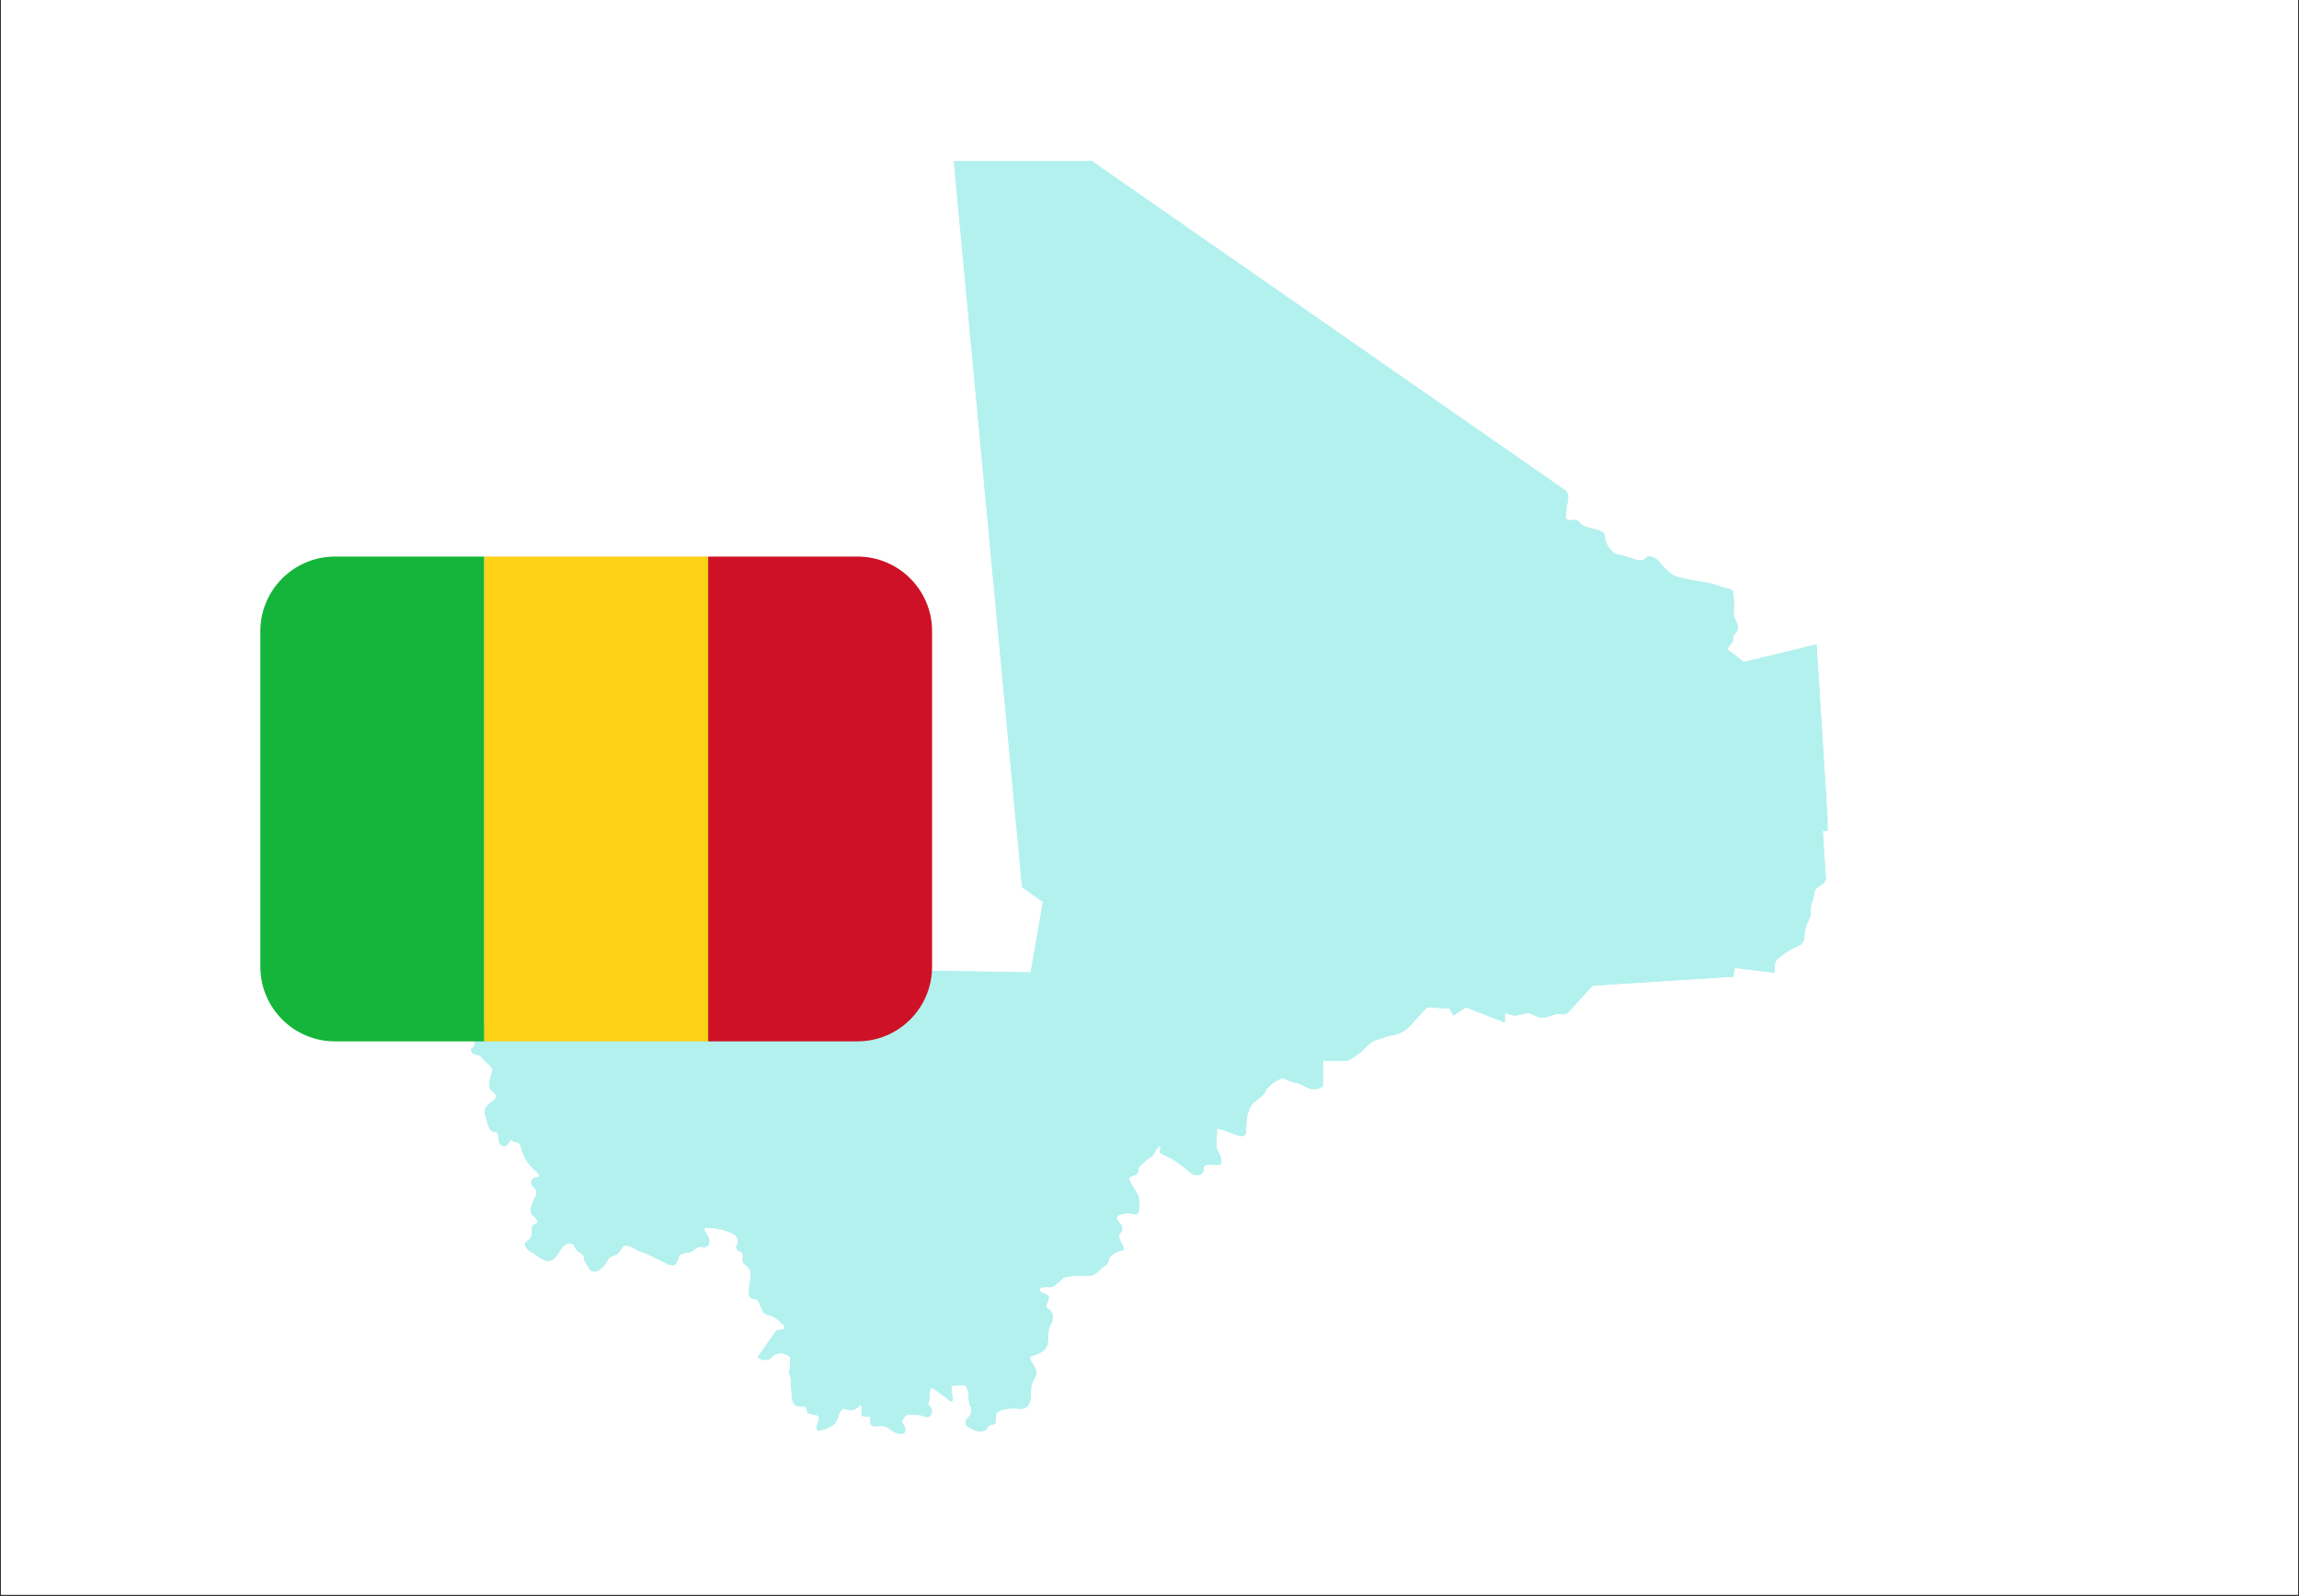
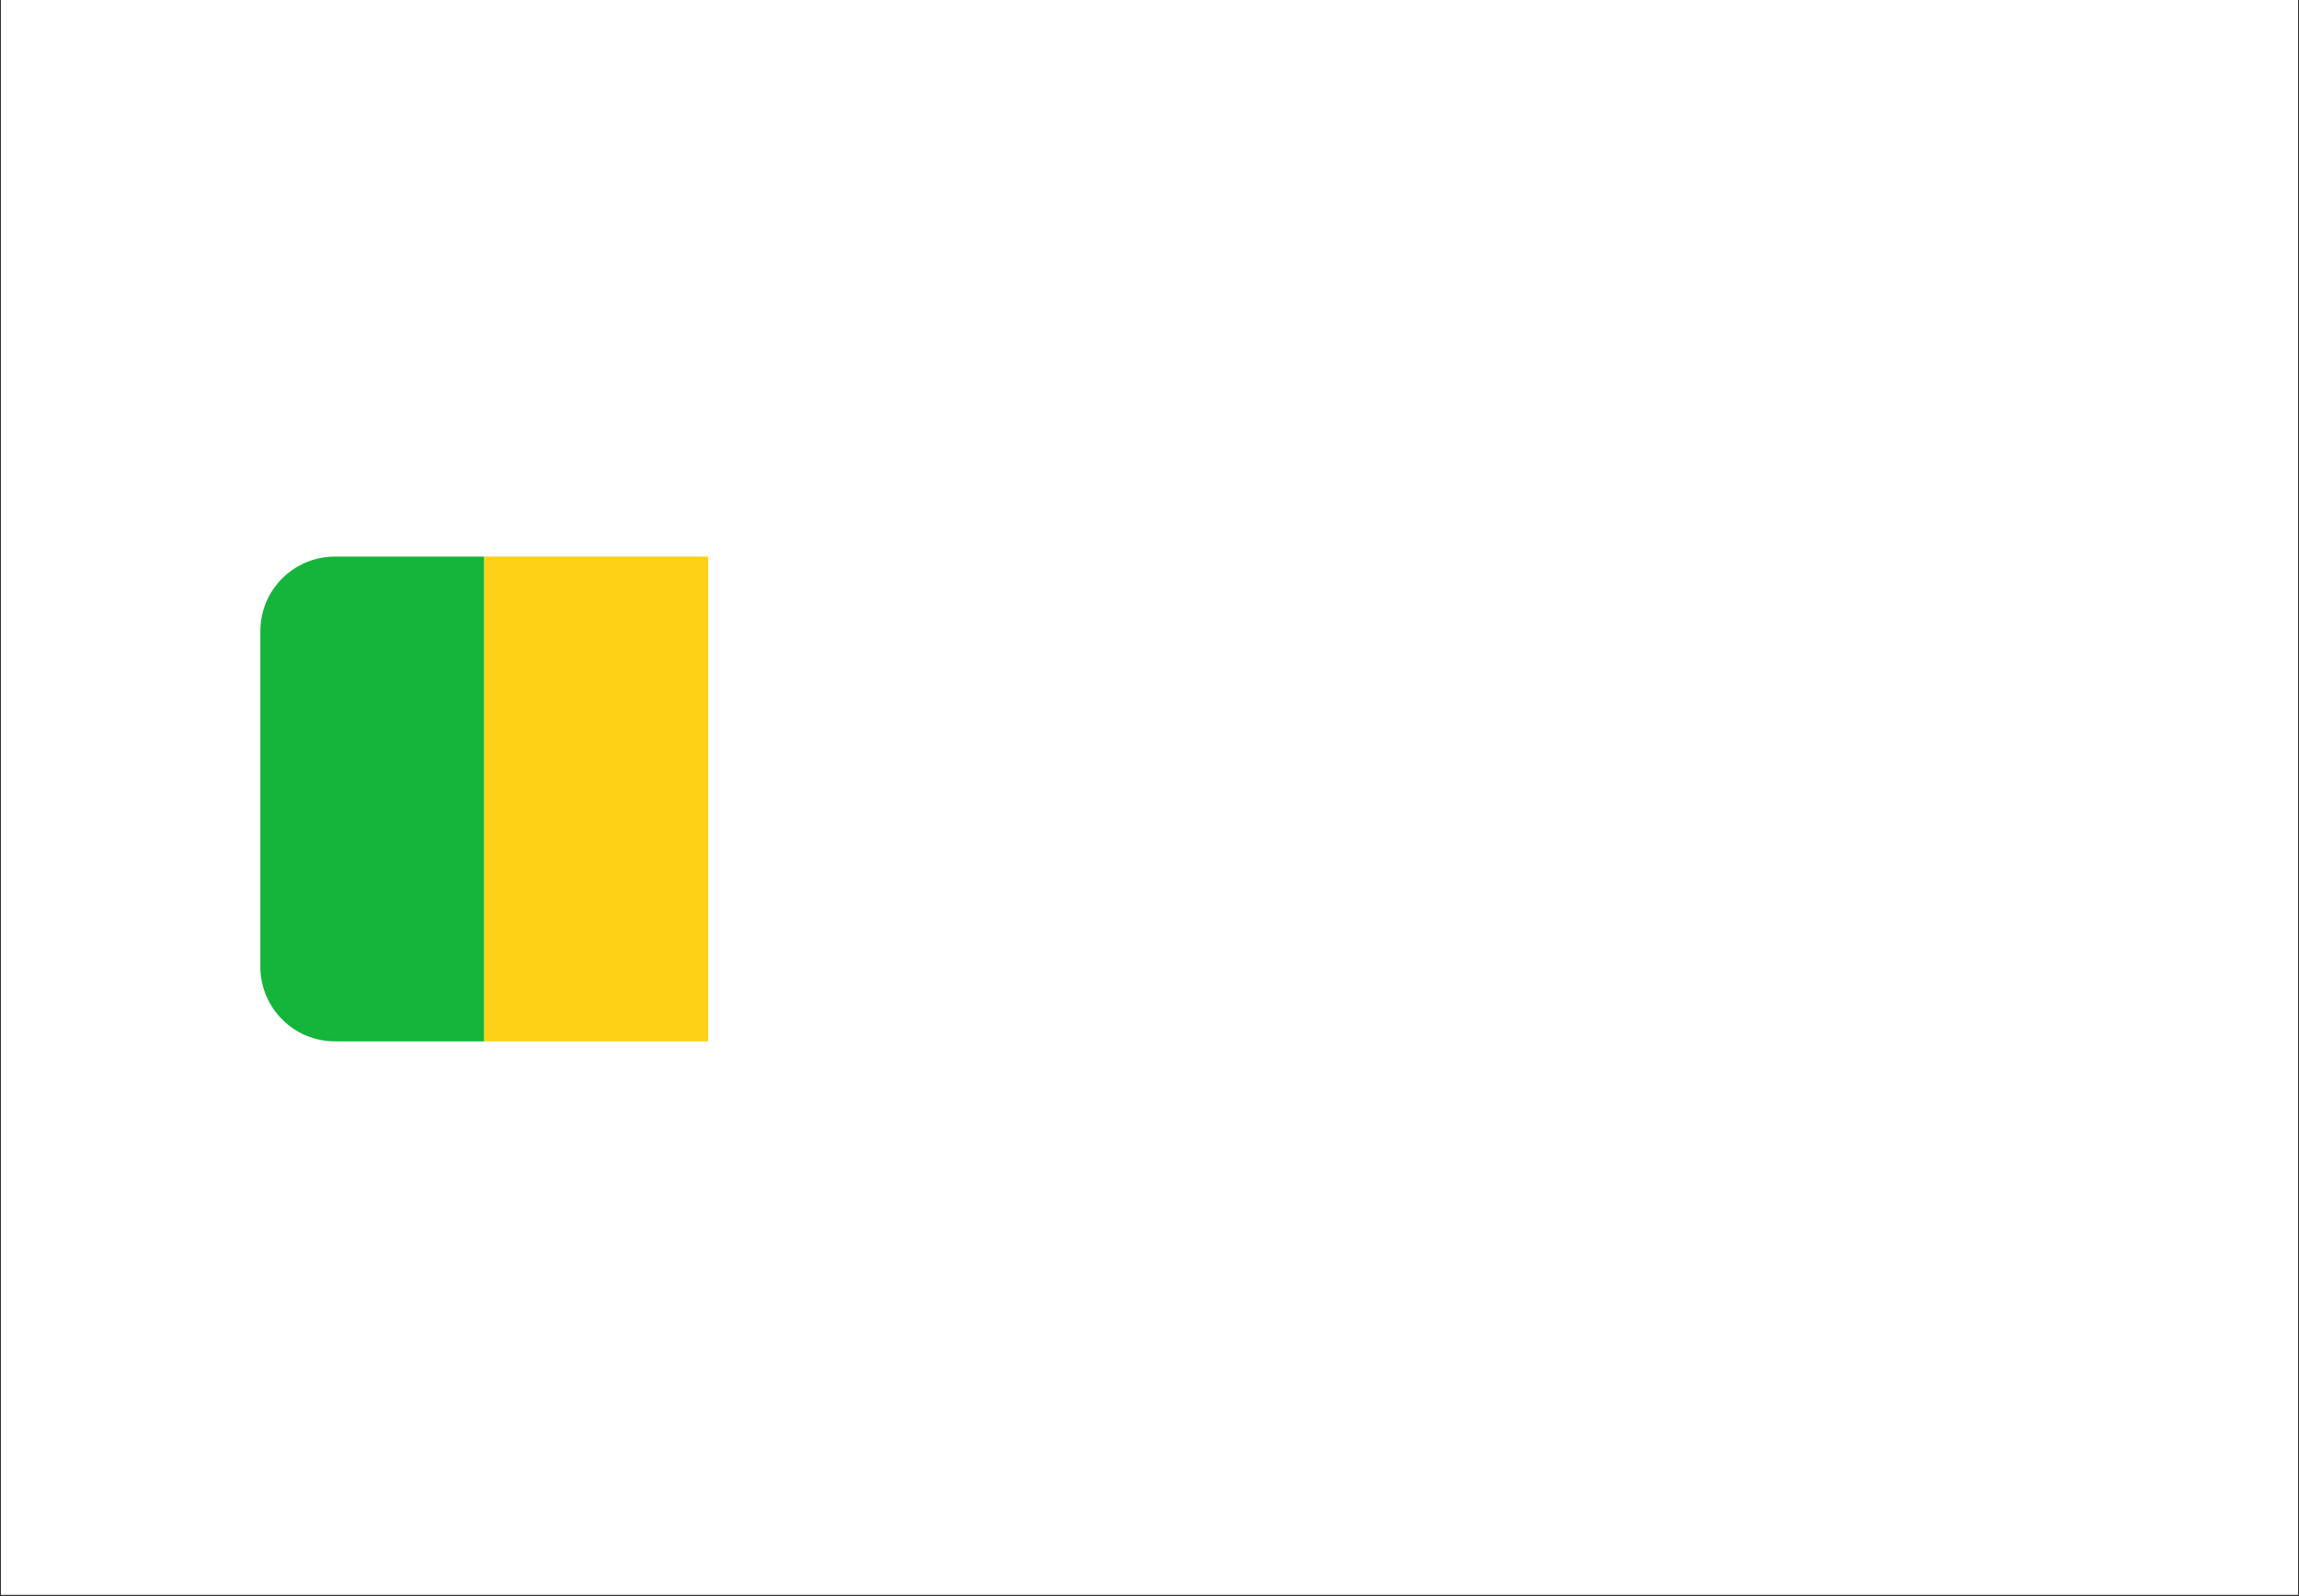
<svg xmlns="http://www.w3.org/2000/svg" width="1080" zoomAndPan="magnify" viewBox="0 0 810 562.5" height="750" preserveAspectRatio="xMidYMid meet" version="1.0">
  <rect x="0" y="0" width="810" height="562.5" fill="#333333" stroke="none" />
  <defs>
    <filter x="0%" y="0%" width="100%" height="100%" id="c76d357e52">
      <feColorMatrix values="0 0 0 0 1 0 0 0 0 1 0 0 0 0 1 0 0 0 1 0" color-interpolation-filters="sRGB" />
    </filter>
    <clipPath id="8ac1315733">
      <path d="M 0.359 0 L 809.641 0 L 809.641 562 L 0.359 562 Z M 0.359 0 " clip-rule="nonzero" />
    </clipPath>
    <mask id="098c4f3646">
      <g filter="url(#c76d357e52)">
-         <rect x="-81" width="972" fill="#000000" y="-56.25" height="675" fill-opacity="0.3" />
-       </g>
+         </g>
    </mask>
    <clipPath id="11611dd3ac">
      <path d="M 0.824 0.594 L 478.898 0.594 L 478.898 449.445 L 0.824 449.445 Z M 0.824 0.594 " clip-rule="nonzero" />
    </clipPath>
    <clipPath id="6f53a3fdc5">
-       <rect x="0" width="480" y="0" height="450" />
-     </clipPath>
+       </clipPath>
    <clipPath id="bb98a423b6">
      <path d="M 91.668 196.148 L 171 196.148 L 171 366.996 L 91.668 366.996 Z M 91.668 196.148 " clip-rule="nonzero" />
    </clipPath>
    <clipPath id="7e2dd0915b">
      <path d="M 170 196.148 L 250 196.148 L 250 366.996 L 170 366.996 Z M 170 196.148 " clip-rule="nonzero" />
    </clipPath>
    <clipPath id="055569757a">
      <path d="M 249 196.148 L 328.461 196.148 L 328.461 366.996 L 249 366.996 Z M 249 196.148 " clip-rule="nonzero" />
    </clipPath>
  </defs>
  <g clip-path="url(#8ac1315733)">
    <path fill="#ffffff" d="M 0.359 0 L 809.641 0 L 809.641 562 L 0.359 562 Z M 0.359 0 " fill-opacity="1" fill-rule="nonzero" />
    <path fill="#ffffff" d="M 0.359 0 L 809.641 0 L 809.641 562 L 0.359 562 Z M 0.359 0 " fill-opacity="1" fill-rule="nonzero" />
  </g>
  <g mask="url(#098c4f3646)">
    <g transform="matrix(1, 0, 0, 1, 165, 56)">
      <g clip-path="url(#6f53a3fdc5)">
        <g clip-path="url(#11611dd3ac)">
          <path fill="#00cfc8" d="M 479.164 236.668 C 479.164 236.758 479.086 236.828 479 236.828 L 477.223 236.828 C 477.574 242.352 477.93 247.875 478.281 253.391 C 478.434 253.43 478.434 253.656 478.289 253.699 C 478.285 253.719 478.281 253.738 478.27 253.75 C 478.039 255.273 476.523 255.91 475.398 256.727 C 474.34 257.496 474.164 258.504 474.051 259.746 C 473.977 260.59 473.82 261.258 473.441 262.02 C 472.504 263.895 473.375 265.973 472.484 267.891 C 472.016 268.898 471.461 269.902 471.176 270.984 C 470.871 272.148 470.812 273.324 470.668 274.508 C 470.496 275.973 469.945 276.816 468.574 277.379 C 466.77 278.117 465.094 278.996 463.547 280.188 C 462.73 280.816 461.785 281.375 461.102 282.148 C 460.734 282.57 460.332 283.434 460.332 284.027 L 460.332 286.66 C 460.332 286.742 460.258 286.832 460.172 286.824 C 457.062 286.441 453.949 286.059 450.836 285.676 C 449.355 285.492 447.867 285.312 446.383 285.125 C 446.336 285.121 446.285 285.117 446.238 285.109 C 446.23 285.133 446.223 285.164 446.219 285.203 C 446.184 285.398 446.152 285.594 446.117 285.785 C 445.984 286.562 445.852 287.336 445.719 288.113 C 445.703 288.184 445.629 288.227 445.562 288.23 C 439.871 288.594 434.184 288.953 428.496 289.316 C 418.941 289.922 409.383 290.527 399.828 291.133 C 398.754 291.199 397.676 291.27 396.602 291.336 C 396.438 291.348 396.273 291.359 396.109 291.371 C 396.301 291.355 396.117 291.434 395.98 291.582 C 395.766 291.816 395.547 292.051 395.332 292.285 C 392.598 295.246 389.867 298.207 387.133 301.172 C 387.078 301.23 387.012 301.23 386.957 301.207 C 386.578 301.562 385.984 301.457 385.504 301.441 C 384.414 301.406 383.383 301.234 382.332 301.637 C 380.617 302.289 378.488 303.02 376.656 302.34 C 375.668 301.973 374.832 301.391 373.801 301.117 C 372.84 300.863 371.863 301.434 370.918 301.527 C 369.93 301.625 369.188 302.074 368.168 301.848 C 367.344 301.664 366.445 301.484 365.684 301.109 C 365.672 301.113 365.66 301.117 365.645 301.113 C 365.496 301.094 365.367 301.059 365.238 301.016 L 365.238 304.113 C 365.238 304.211 365.133 304.309 365.035 304.27 C 361.609 302.945 358.18 301.621 354.754 300.293 C 353.926 299.977 353.102 299.656 352.273 299.332 C 352.039 299.246 351.805 299.152 351.566 299.062 C 351.516 299.039 351.484 299.027 351.465 299.02 C 350.047 299.941 348.637 300.863 347.219 301.785 C 347.148 301.832 347.043 301.801 347 301.727 C 346.77 301.324 346.539 300.926 346.309 300.527 C 346.141 300.234 345.973 299.941 345.805 299.652 C 345.758 299.574 345.715 299.496 345.668 299.414 C 345.664 299.41 345.664 299.406 345.66 299.402 C 344.961 299.367 344.258 299.332 343.559 299.297 C 341.613 299.199 339.664 299.102 337.719 299.004 C 337.727 299.078 337.699 299.145 337.605 299.156 C 337.504 299.176 337.059 299.754 336.957 299.867 C 336.621 300.234 336.289 300.605 335.965 300.98 C 335.105 301.973 334.219 302.922 333.305 303.867 C 332.523 304.684 331.828 305.598 330.973 306.34 C 329.383 307.711 327.617 308.555 325.543 308.863 C 324.848 308.965 324.176 309.07 323.516 309.305 C 322.93 309.512 322.371 309.785 321.773 309.953 C 320.645 310.266 319.473 310.477 318.484 311.141 C 316.723 312.32 315.426 314.066 313.734 315.348 C 312.777 316.074 311.777 316.754 310.719 317.336 C 310.355 317.539 309.945 317.887 309.508 317.887 L 301.148 317.887 L 301.148 326.703 C 301.148 326.828 301.035 326.875 300.941 326.852 C 300.934 326.859 300.922 326.859 300.91 326.863 C 300.848 327.098 300.633 327.141 300.434 327.273 C 299.883 327.625 299.074 327.758 298.438 327.832 C 297.352 327.953 296.453 327.719 295.473 327.266 C 294.418 326.777 293.418 325.969 292.27 325.727 C 291.223 325.504 290.223 325.367 289.23 324.93 C 288.746 324.715 288.285 324.461 287.809 324.25 C 287.02 323.906 286.402 324.055 285.668 324.426 C 284.543 324.996 283.309 325.691 282.449 326.625 C 282.047 327.062 281.578 327.465 281.25 327.969 C 280.969 328.406 280.77 328.902 280.457 329.316 C 279.176 331.02 277.004 331.852 275.836 333.652 C 274.453 335.781 274.234 338.332 274.105 340.805 C 274.078 341.395 273.965 341.988 273.988 342.574 C 274.004 342.906 274.062 343.324 273.934 343.645 C 273.715 344.199 273.266 344.277 272.703 344.359 C 271.875 344.48 270.984 344.055 270.195 343.82 C 269.105 343.496 268.074 343.02 267.012 342.613 C 266.391 342.379 265.762 342.199 265.121 342.016 C 264.91 341.953 264.699 341.867 264.488 341.824 C 263.664 341.652 263.719 342.277 263.758 342.652 C 263.848 343.602 263.707 344.504 263.637 345.449 C 263.539 346.723 263.445 348.336 264.023 349.508 C 264.477 350.434 265.062 351.348 265.25 352.375 C 265.359 352.973 265.445 353.609 265.129 354.16 C 264.801 354.723 264.023 354.555 263.508 354.52 C 262.469 354.449 261.258 354.312 260.227 354.543 C 259.738 354.652 259.164 354.875 259.074 355.445 C 259.008 355.887 259.16 356.355 259.02 356.789 C 258.531 358.32 256.066 358.461 254.898 357.66 C 253.914 356.984 253.082 356.121 252.145 355.379 C 251.16 354.59 250.137 353.852 249.07 353.184 C 248.52 352.836 247.984 352.41 247.391 352.145 C 246.895 351.926 246.367 351.762 245.898 351.5 C 245.445 351.246 245 350.961 244.527 350.758 C 244.266 350.645 243.859 350.535 243.695 350.273 C 243.348 349.734 243.762 349.23 243.883 348.688 C 243.957 348.359 243.637 348.109 243.414 347.859 C 243.395 347.859 243.375 347.855 243.355 347.848 C 243.352 347.852 243.355 347.855 243.352 347.859 C 243.148 348.418 242.707 348.828 242.359 349.301 C 242.172 349.562 241.734 349.953 241.734 350.301 C 241.734 350.445 241.508 350.59 241.473 350.664 C 241.391 350.82 241.336 350.992 241.246 351.145 C 241.078 351.418 240.867 351.629 240.57 351.773 C 239.539 352.277 238.703 353.031 237.859 353.805 C 237.094 354.52 235.953 355.297 236.004 356.469 C 236.035 357.094 235.879 357.656 235.258 357.926 C 234.66 358.188 232.422 358.703 232.84 359.703 C 233.34 360.902 233.996 362.004 234.68 363.102 C 235.215 363.961 235.961 364.949 236.207 365.949 C 236.457 366.945 236.422 367.902 236.434 368.918 C 236.438 370 236.371 372.289 234.633 371.918 C 233.289 371.633 232.055 371.406 230.695 371.824 C 230.23 371.965 229.426 372.047 229.023 372.32 C 227.984 373.023 228.645 374.203 229.309 374.836 C 229.957 375.449 230.414 376.301 230.387 377.219 C 230.371 377.863 229.852 378.309 229.547 378.824 C 228.492 380.598 230.914 382.395 230.914 384.176 C 230.914 384.258 230.867 384.305 230.805 384.32 L 230.805 384.504 C 230.805 384.59 230.734 384.668 230.641 384.668 C 230.477 384.668 230.336 384.668 230.176 384.711 C 230.164 384.715 230.16 384.711 230.156 384.711 C 230.156 384.715 230.156 384.719 230.156 384.719 C 230.156 384.812 230.082 384.875 229.992 384.883 C 228.812 384.973 227.746 385.531 226.871 386.301 C 226.445 386.672 225.957 387.004 225.789 387.574 C 225.66 387.992 225.574 388.418 225.426 388.824 C 225.117 389.656 224.262 390.039 223.617 390.57 C 222.855 391.191 222.164 391.887 221.418 392.523 C 220.859 393 220.188 393.488 219.422 393.527 C 218.875 393.555 218.352 393.551 217.809 393.645 C 217.598 393.68 217.199 393.801 216.965 393.75 C 216.84 393.723 216.488 393.574 216.434 393.57 C 216.098 393.516 215.723 393.586 215.387 393.59 C 214.844 393.598 214.297 393.574 213.754 393.609 C 212.684 393.668 211.648 393.918 210.59 394.047 C 209.457 394.184 208.586 395.434 207.723 396.121 C 207.055 396.652 206.445 397.395 205.574 397.598 C 205.215 397.684 204.883 397.711 204.52 397.648 C 203.938 397.543 203.512 397.656 202.934 397.688 C 202.691 397.707 202.449 397.695 202.211 397.707 C 201.426 397.754 200.922 398.547 201.621 399.152 C 201.996 399.473 202.367 399.629 202.809 399.84 C 203.367 400.105 204.195 400.379 204.434 401.027 C 204.684 401.703 204.324 402.352 204.062 402.977 C 203.898 403.383 203.641 403.879 203.656 404.328 C 203.684 404.992 204.25 405.176 204.691 405.52 C 205.207 405.922 205.684 406.457 205.824 407.121 C 206.016 408.02 205.922 409.078 205.59 409.941 C 205.203 410.938 204.625 411.777 204.48 412.863 C 204.309 414.102 204.367 415.352 204.223 416.594 C 204.137 417.371 204.047 418.27 203.602 418.941 C 202.637 420.406 200.824 421.207 199.207 421.68 C 198.824 421.789 198.078 421.953 197.977 422.426 C 197.844 423.043 198.312 423.758 198.598 424.273 C 199.098 425.172 199.875 426.121 200.082 427.145 C 200.281 428.164 199.945 428.918 199.457 429.797 C 198.809 430.969 198.359 432.074 198.289 433.43 C 198.199 435.07 198.355 437.223 197.578 438.809 C 197.543 438.816 197.504 438.82 197.469 438.824 C 197.469 438.84 197.473 438.855 197.469 438.875 C 197.469 438.902 197.461 438.934 197.457 438.969 C 197.449 439.008 197.41 439.055 197.367 439.07 C 197.363 439.078 197.363 439.082 197.363 439.09 C 197.352 439.117 197.34 439.141 197.32 439.16 C 197.242 439.238 197.293 439.25 197.238 439.344 C 197.027 439.703 196.227 440.16 195.859 440.301 C 194.793 440.715 193.668 440.414 192.57 440.383 C 191.316 440.348 190.059 440.422 188.836 440.723 C 187.621 441.031 186.234 441.344 185.898 442.742 C 185.723 443.508 185.859 444.219 185.797 444.98 C 185.758 445.434 185.484 445.918 184.992 445.992 C 184.438 446.074 183.785 446.133 183.387 446.582 C 183.062 446.949 182.832 447.426 182.469 447.754 C 181.133 448.969 178.816 448.402 177.402 447.605 C 176.707 447.219 175.789 446.855 175.375 446.133 C 175.07 445.605 175.207 444.742 175.531 444.266 C 176.152 443.352 177.125 442.898 177.133 441.66 C 177.133 441.199 177.348 440.281 177.055 439.895 C 176.824 439.582 176.672 439.414 176.594 439.02 C 176.383 437.902 176.234 436.84 176.266 435.691 C 176.281 435.109 176.406 434.492 175.988 434.008 C 175.785 433.77 175.68 433.48 175.621 433.176 C 175.352 431.758 173.945 432.109 172.902 432.277 C 172.441 432.348 172.012 432.25 171.559 432.285 C 171.102 432.316 170.664 432.434 170.211 432.48 C 170.238 433.762 170.465 435.02 170.52 436.297 C 170.539 436.73 170.812 437.5 170.48 437.863 C 170.41 437.941 170.312 437.918 170.254 437.852 C 170.219 437.891 170.172 437.914 170.109 437.902 C 169.723 437.844 169.41 437.57 169.141 437.305 C 168.629 436.793 168.102 436.363 167.5 435.965 C 166.168 435.09 164.898 434.129 163.578 433.234 C 163.543 433.211 163.523 433.184 163.516 433.152 C 162.562 433.234 162.598 434.988 162.57 435.684 C 162.555 436.059 162.539 436.438 162.52 436.816 C 162.484 437.547 161.832 438.5 162.176 439.184 C 162.414 439.656 162.887 439.918 163.148 440.371 C 163.379 440.77 163.426 441.176 163.355 441.637 C 163.223 442.512 162.617 443.285 161.676 443.391 C 160.91 443.477 160.469 443.062 159.762 442.852 C 158.973 442.617 158.16 442.695 157.352 442.66 C 156.609 442.625 155.848 442.516 155.109 442.562 C 154.223 442.617 153.719 443.234 153.305 443.953 C 153.125 444.27 152.73 444.805 152.859 445.188 C 152.961 445.48 153.133 445.699 153.312 445.945 C 153.594 446.324 153.75 446.664 153.852 447.125 C 153.969 447.668 154.094 448.332 153.758 448.777 L 153.758 448.785 C 153.758 448.891 153.676 448.945 153.59 448.941 C 153.582 448.949 153.566 448.961 153.555 448.969 C 153.551 448.973 153.551 448.977 153.547 448.98 C 153.461 449.082 153.359 449.164 153.23 449.207 C 152.777 449.355 152.297 449.324 151.836 449.266 C 150.668 449.117 149.676 448.527 148.754 447.828 C 148.004 447.258 147.289 446.73 146.324 446.594 C 145.488 446.477 144.715 446.637 143.883 446.652 C 143.027 446.668 141.633 446.621 141.625 445.457 C 141.617 444.852 141.672 444.234 141.598 443.625 C 141.512 442.914 140.207 443.25 139.672 443.191 C 139.344 443.156 138.82 443.133 138.629 442.809 C 138.414 442.441 138.605 441.824 138.605 441.426 C 138.605 440.996 138.613 440.57 138.605 440.141 C 138.605 440.07 138.457 438.605 137.98 439.211 C 137.578 439.723 137.07 440.113 136.516 440.453 C 135.922 440.82 135.336 440.992 134.637 440.941 C 133.832 440.887 133.102 440.527 132.273 440.508 C 132.195 440.508 132.148 440.457 132.129 440.398 C 131.609 440.406 130.547 442.492 130.461 442.742 C 130.109 443.812 129.832 444.938 129.031 445.785 C 128.227 446.633 127.227 446.918 126.215 447.434 C 125.73 447.684 125.27 447.879 124.723 447.922 C 124.273 447.953 123.941 448.191 123.508 448.191 C 123.43 448.191 123.379 448.145 123.363 448.086 C 123.324 448.086 123.285 448.09 123.25 448.078 C 121.809 447.68 123.625 444.629 123.551 443.781 C 123.363 441.613 119.668 443.41 119.254 441.094 C 119.133 440.414 119.23 439.641 118.312 439.641 C 117.812 439.641 117.301 439.668 116.797 439.637 C 116.199 439.602 115.535 439.504 115.078 439.082 C 114.395 438.457 114.121 437.492 113.992 436.602 C 113.926 436.117 113.949 435.633 113.93 435.152 C 113.91 434.477 113.785 433.816 113.684 433.148 C 113.508 431.98 113.781 430.777 113.559 429.613 C 113.402 428.824 112.711 428.039 113.047 427.211 C 113.473 426.168 113.391 425.047 113.391 423.941 C 113.391 423.395 113.562 422.637 113.211 422.168 C 112.859 421.699 112.285 421.469 111.758 421.289 C 111.145 421.078 110.449 420.816 109.789 420.863 C 109.344 420.895 109.008 421.242 108.574 421.246 C 107.309 421.258 107.137 422.504 106.148 422.973 C 104.945 423.539 103.027 423.355 102.074 422.387 C 102.027 422.34 102.012 422.254 102.051 422.191 C 104.18 419.125 106.309 416.059 108.438 412.992 C 108.496 412.902 108.594 412.902 108.668 412.945 C 108.812 412.773 109.051 412.699 109.316 412.688 C 110.141 412.664 111.816 412.727 111.258 411.375 C 110.957 410.645 110.34 410.297 109.762 409.785 C 109.125 409.223 108.504 408.602 107.762 408.184 C 106.859 407.676 105.859 407.641 104.945 407.211 C 104.133 406.828 103.727 406.156 103.371 405.355 C 102.957 404.422 102.688 403.277 102.059 402.465 C 101.668 401.957 101.199 401.797 100.57 401.766 C 100.277 401.746 99.949 401.727 99.703 401.555 C 98.344 400.617 98.926 398.145 99.074 396.805 C 99.312 394.664 100.254 391.961 98.285 390.293 C 97.746 389.84 97.004 389.418 96.742 388.719 C 96.398 387.805 96.914 386.82 96.59 385.871 C 96.402 385.34 96.145 385.121 95.621 384.992 C 95.484 384.957 95.305 384.93 95.184 384.859 C 94.934 384.715 94.648 384.41 94.531 384.141 C 94.242 383.488 94.363 383.059 94.766 382.5 C 95.34 381.691 94.777 379.992 94.086 379.363 C 93.23 378.586 91.938 378.168 90.859 377.816 C 88.508 377.043 86.07 376.684 83.602 376.66 C 83.57 376.75 83.512 376.828 83.406 376.863 C 82.793 377.07 83.438 377.992 83.648 378.348 C 84.133 379.145 84.871 380.188 84.93 381.145 C 84.98 381.926 84.684 382.934 83.953 383.34 C 83.617 383.531 83.27 383.625 82.875 383.559 C 82.52 383.496 82.102 383.336 81.738 383.363 C 81.23 383.398 80.844 383.594 80.422 383.855 C 79.816 384.223 79.277 384.695 78.672 385.062 C 78.336 385.27 78.062 385.52 77.637 385.453 C 76.867 385.34 76.133 385.723 75.398 385.902 C 74.898 386.031 74.406 386.152 74.254 386.723 C 74.18 387.012 74.102 387.293 73.992 387.574 C 73.652 388.488 73.293 389.797 72.145 389.957 C 72.066 389.969 71.973 389.98 71.867 389.988 C 71.875 389.969 71.879 389.953 71.887 389.934 C 71.895 389.91 71.906 389.883 71.914 389.855 L 71.133 389.855 C 71.066 389.855 70.992 389.809 70.977 389.742 C 70.992 389.742 71.012 389.746 71.027 389.75 C 70.988 389.746 70.957 389.73 70.934 389.711 C 70.125 389.539 69.227 388.973 68.5 388.625 C 67.102 387.965 65.723 387.262 64.324 386.594 C 63.547 386.223 62.762 385.84 61.957 385.531 C 61.32 385.293 60.645 385.16 60.051 384.828 C 58.621 384.039 57.359 383.098 55.656 383.039 C 55.59 383.039 55.543 383 55.52 382.953 C 55.238 382.984 54.938 383.062 54.801 383.113 C 54.219 383.34 53.957 384.098 53.633 384.582 C 52.906 385.68 52.324 386.285 51.02 386.59 C 49.52 386.934 48.961 388.547 48.113 389.68 C 47.754 390.156 47.387 390.617 46.926 390.996 C 46.57 391.293 46.129 391.473 45.75 391.738 C 45.758 391.809 45.73 391.887 45.637 391.91 C 44.746 392.141 43.59 392.359 42.922 391.527 C 42.492 390.992 42.273 390.348 41.887 389.785 C 41.574 389.324 41.027 388.84 40.918 388.262 C 40.773 387.508 40.887 386.664 40.234 386.113 C 39.766 385.715 39.203 385.461 38.734 385.059 C 38.215 384.613 37.875 384.148 37.562 383.543 C 37.246 382.918 36.984 382.23 36.18 382.176 C 34.109 381.992 32.773 383.945 31.844 385.473 C 31.426 386.16 30.984 386.898 30.375 387.438 C 30.223 387.578 29.09 388.305 29.09 388.176 C 29.09 388.262 29.02 388.34 28.93 388.34 L 28.602 388.34 C 28.512 388.344 28.488 388.438 28.391 388.445 C 28.062 388.473 27.754 388.441 27.445 388.328 C 26.723 388.07 26.008 387.758 25.367 387.34 C 24.582 386.828 23.832 386.262 23.035 385.766 C 22.344 385.344 21.57 384.953 20.988 384.379 C 20.316 383.711 19.441 382.406 20.445 381.621 C 21.16 381.059 21.805 380.633 22.188 379.762 C 22.633 378.746 22.312 377.883 22.391 376.852 C 22.449 376.168 22.562 375.656 23.312 375.492 C 24.02 375.336 24.555 374.961 24.238 374.176 C 24.066 373.734 23.809 373.305 23.457 372.984 C 22.934 372.508 22.164 372 21.996 371.258 C 21.797 370.398 22.059 369.457 22.352 368.645 C 22.719 367.625 23.148 366.699 23.613 365.727 C 23.91 365.098 24.09 364.469 23.949 363.77 C 23.816 363.105 23.539 362.758 23.004 362.375 C 21.965 361.633 21.836 359.863 23.016 359.219 C 23.43 358.992 23.988 358.965 24.441 358.855 C 25.641 358.566 24.355 357.258 24.066 356.969 C 23.316 356.203 22.449 355.586 21.746 354.758 C 20.402 353.168 19.359 351.227 18.805 349.211 C 18.668 348.719 18.57 348.203 18.387 347.723 C 18.082 346.934 17.684 346.574 16.816 346.496 C 16.238 346.445 15.625 346.324 15.262 345.836 C 15.203 345.77 15.152 345.691 15.121 345.609 C 14.891 345.723 14.746 345.895 14.691 346.121 C 14.633 346.281 14.523 346.422 14.43 346.562 C 14.207 346.883 13.906 347.16 13.664 347.465 C 13.242 347.98 12.723 348.043 12.105 347.801 C 10.148 347.023 10.844 345.234 10.398 343.605 C 10.148 342.711 9.195 343.012 8.539 342.773 C 8.305 342.688 8.074 342.512 7.914 342.316 C 7.461 341.758 7.172 341.102 6.949 340.426 C 6.605 339.355 6.371 338.258 6.023 337.191 C 5.762 336.375 5.668 335.617 5.961 334.793 C 6.289 333.859 7.191 333.27 7.82 332.543 C 8.07 332.258 8.559 332.172 8.867 331.961 C 9.535 331.508 9.898 330.664 9.621 329.875 C 9.234 328.773 8.047 328.547 7.535 327.547 C 7.164 326.809 7.367 325.848 7.52 325.086 C 7.652 324.441 7.684 323.746 7.902 323.129 C 8.109 322.566 8.387 322.016 8.422 321.406 C 8.5 320.031 7.379 319.387 6.484 318.57 C 5.98 318.109 5.484 317.637 5.066 317.098 C 4.73 316.668 4.375 316.145 3.848 315.918 C 3.117 315.609 2.277 315.785 1.621 315.285 C 1.152 314.922 0.836 314.133 1.07 313.574 C 1.215 313.23 1.672 313.266 1.867 313.066 C 1.879 313.059 1.887 313.055 1.895 313.051 C 2.051 312.641 2.273 312.203 2.254 311.773 C 2.238 311.359 2.156 310.949 2.133 310.531 C 2.098 309.938 2.156 309.383 2.41 308.84 C 2.727 308.172 3.246 307.516 3.406 306.789 C 3.617 305.789 3.027 305.238 2.492 304.5 C 1.945 303.738 2.648 303.355 3.441 303.496 C 4.059 303.602 4.699 303.859 5.262 304.137 C 5.91 304.457 7 305.383 7.801 305.195 C 7.82 305.16 7.852 305.133 7.891 305.125 C 8.117 305.078 8.234 303.609 8.352 303.371 C 9.074 301.93 11.176 302.602 12.395 301.852 C 13.441 301.211 13.262 299.965 13.887 299.051 C 14.402 298.301 14.871 296.898 14.277 296.043 C 14.043 295.707 13.633 295.668 13.469 295.266 C 13.371 295.02 13.078 294.586 13.078 294.352 C 13.078 294.254 13.148 294.141 13.184 294.055 C 13.461 293.352 13.738 292.652 14.02 291.945 C 15.512 288.191 17 284.434 18.492 280.672 C 18.527 280.586 18.613 280.559 18.684 280.566 C 18.707 280.559 18.73 280.551 18.758 280.551 C 19.875 280.551 21.844 281.066 22.629 280.082 C 23.336 279.203 24.129 278.922 25.27 279.059 C 26.156 279.164 27.109 279.359 27.758 280.031 C 28.684 280.992 29.07 282.34 30.02 283.305 C 31.113 284.422 32.125 285.594 33.297 286.637 C 34.445 287.652 35.637 288.617 36.828 289.578 C 37.816 290.379 38.988 291.152 39.82 292.117 C 40.141 292.488 40.41 292.879 40.605 293.332 C 40.656 293.449 41.102 294.543 41.371 294.234 C 41.418 294.176 41.48 294.172 41.531 294.191 C 42.348 293.723 42.168 292.461 42.465 291.672 C 42.754 290.922 43.289 290.281 43.879 289.754 C 44.242 289.43 44.598 289.371 44.973 289.094 C 45.359 288.809 45.555 288.816 45.984 288.688 C 47.074 288.352 46.691 286.738 46.633 285.836 C 46.629 285.824 46.621 285.816 46.621 285.797 L 46.621 285.691 C 46.621 285.645 46.641 285.609 46.664 285.582 C 46.668 285.582 46.668 285.582 46.672 285.578 C 46.676 285.574 46.68 285.57 46.684 285.566 C 46.711 285.543 46.742 285.527 46.785 285.527 C 47.625 285.527 48.473 285.535 49.309 285.449 C 50.188 285.359 50.938 285.594 51.805 285.625 C 53.512 285.691 55.215 285.668 56.926 285.777 C 58.504 285.883 59.934 286.09 61.438 286.602 C 62.992 287.125 64.555 287.703 66.164 288.043 C 67.977 288.43 69.793 288.48 71.641 288.441 C 72.641 288.418 73.711 288.461 74.633 288.008 C 75.273 287.695 75.785 287.199 76.418 286.887 C 77.672 286.266 79.148 286.148 80.523 286.031 C 81.953 285.914 83.383 285.887 84.809 285.758 C 84.816 285.758 84.824 285.758 84.832 285.754 C 84.836 285.742 84.84 285.73 84.848 285.719 C 85.246 285.02 84.922 283.844 84.547 283.199 C 84.207 282.605 83.91 282.055 83.957 281.352 C 84.02 280.359 85.059 279.59 85.98 279.484 C 86.773 279.395 87.809 279.621 88.078 280.492 C 88.25 281.059 88.188 281.656 87.98 282.203 C 87.68 283.02 86.98 283.996 87.367 284.883 C 87.469 284.883 87.574 284.887 87.676 284.887 C 100.301 285.094 112.918 285.297 125.539 285.508 C 144.172 285.809 162.809 286.113 181.441 286.414 C 186.586 286.5 191.734 286.586 196.883 286.668 C 197.301 286.676 197.715 286.68 198.137 286.688 L 198.152 286.688 C 198.195 286.449 198.234 286.215 198.273 285.977 C 198.949 282.074 199.621 278.176 200.293 274.273 C 200.969 270.371 201.641 266.473 202.316 262.57 C 202.355 262.332 202.398 262.098 202.438 261.863 C 202.426 261.895 202.391 261.816 202.191 261.676 C 201.891 261.465 201.594 261.254 201.293 261.043 C 199.5 259.777 197.707 258.508 195.91 257.242 C 195.18 256.73 195.109 256.73 195.039 255.965 C 194.949 255.055 194.867 254.145 194.781 253.238 C 193.871 243.531 192.957 233.824 192.043 224.121 C 190.488 207.578 188.934 191.031 187.379 174.484 C 185.543 154.938 183.703 135.391 181.867 115.84 C 180.109 97.129 178.352 78.418 176.59 59.703 C 175.27 45.664 173.953 31.621 172.633 17.582 C 172.113 12.051 171.594 6.516 171.074 0.98 C 171.062 0.895 171.152 0.82 171.234 0.82 L 217.934 0.82 C 218.539 0.82 219.453 0.602 219.988 0.973 C 226.574 5.555 233.16 10.141 239.75 14.723 C 253.641 24.391 267.527 34.051 281.418 43.715 C 297.57 54.953 313.727 66.195 329.879 77.434 C 343.266 86.746 356.652 96.062 370.039 105.371 C 375.621 109.254 381.199 113.137 386.781 117.02 C 386.832 117.055 386.852 117.105 386.852 117.152 C 388.094 118.641 387.234 120.957 386.98 122.641 C 386.852 123.492 386.746 124.348 386.746 125.211 C 386.746 125.883 386.531 127.07 387.406 127.281 C 388.637 127.574 389.805 126.773 390.926 127.586 C 391.344 127.891 391.656 128.312 392.02 128.668 C 392.617 129.254 393.309 129.512 394.094 129.766 C 395.137 130.102 396.199 130.324 397.266 130.578 C 398.594 130.898 400.422 131.48 400.48 133.137 C 400.531 134.449 400.938 135.617 401.707 136.684 C 402.332 137.551 403.344 138.945 404.422 139.266 C 404.922 139.414 405.438 139.438 405.945 139.547 C 406.477 139.66 406.984 139.859 407.508 140.016 C 408.645 140.352 409.75 140.766 410.891 141.09 C 411.953 141.395 413.363 141.836 414.371 141.098 C 414.883 140.719 415.32 139.973 416.066 140.074 C 416.949 140.199 417.945 140.586 418.668 141.105 C 419.398 141.629 419.875 142.414 420.477 143.066 C 421.297 143.961 422.176 144.824 423.062 145.648 C 424.043 146.566 425.043 147.035 426.332 147.375 C 428.797 148.027 431.34 148.547 433.863 148.914 C 435.18 149.109 436.469 149.402 437.777 149.645 C 438.984 149.871 440.039 150.266 441.18 150.711 C 442.297 151.148 443.402 151.297 444.551 151.605 C 445.031 151.734 445.25 151.855 445.418 152.219 C 445.457 152.234 445.492 152.266 445.5 152.324 C 445.57 152.336 445.613 152.414 445.613 152.48 C 445.695 154.238 446.102 156.023 445.938 157.781 C 445.848 158.801 445.914 159.836 445.941 160.859 C 445.973 161.934 446.648 162.664 447.02 163.629 C 447.332 164.441 447.445 165.176 447.148 166.004 C 447.016 166.363 446.82 166.715 446.59 167.016 C 446.34 167.344 445.918 167.598 445.812 168.023 C 445.633 168.77 445.703 169.754 445.27 170.422 C 444.742 171.246 443.973 171.781 443.613 172.719 C 443.637 172.746 443.648 172.781 443.652 172.816 C 445.383 174.168 447.113 175.527 448.844 176.879 C 448.996 176.996 449.148 177.113 449.297 177.234 C 449.34 177.266 449.371 177.285 449.395 177.301 C 449.457 177.285 449.523 177.27 449.586 177.254 C 450.199 177.105 450.809 176.957 451.422 176.809 C 459.23 174.926 467.039 173.039 474.848 171.152 C 474.953 171.129 475.043 171.203 475.051 171.309 L 475.051 171.328 C 475.418 177.164 475.789 183 476.156 188.836 C 476.809 199.227 477.461 209.621 478.117 220.012 C 478.461 225.562 478.812 231.113 479.164 236.668 Z M 479.164 236.668 " fill-opacity="1" fill-rule="nonzero" />
          <path fill="#00cfc8" d="M 478.113 220.008 C 477.457 209.617 476.805 199.223 476.152 188.828 C 475.785 182.996 475.414 177.16 475.051 171.324 L 475.051 171.305 C 475.043 171.199 474.953 171.125 474.844 171.148 C 467.035 173.035 459.23 174.922 451.422 176.805 C 450.809 176.953 450.199 177.102 449.582 177.25 C 449.523 177.266 449.457 177.281 449.391 177.293 C 449.371 177.281 449.34 177.262 449.293 177.23 C 449.145 177.109 448.992 176.992 448.844 176.875 C 447.113 175.523 445.379 174.164 443.648 172.812 C 443.645 172.777 443.637 172.738 443.613 172.715 C 443.969 171.777 444.738 171.242 445.27 170.414 C 445.699 169.75 445.629 168.766 445.812 168.02 C 445.914 167.594 446.336 167.336 446.586 167.012 C 446.816 166.711 447.016 166.355 447.145 166 C 447.445 165.172 447.328 164.434 447.02 163.625 C 446.648 162.66 445.969 161.93 445.941 160.855 C 445.91 159.832 445.848 158.797 445.938 157.777 C 446.098 156.016 445.695 154.234 445.613 152.477 C 445.609 152.41 445.566 152.332 445.5 152.32 C 445.488 152.262 445.457 152.227 445.414 152.215 C 445.25 151.852 445.027 151.727 444.547 151.602 C 443.402 151.293 442.293 151.145 441.18 150.707 C 440.039 150.262 438.984 149.867 437.773 149.641 C 436.469 149.398 435.18 149.105 433.859 148.91 C 431.34 148.539 428.797 148.023 426.328 147.371 C 425.039 147.031 424.039 146.559 423.059 145.645 C 422.172 144.82 421.297 143.957 420.477 143.062 C 419.875 142.41 419.398 141.625 418.668 141.098 C 417.941 140.578 416.949 140.195 416.066 140.07 C 415.32 139.965 414.883 140.715 414.367 141.094 C 413.363 141.832 411.953 141.391 410.887 141.086 C 409.746 140.762 408.641 140.348 407.504 140.012 C 406.98 139.855 406.477 139.656 405.941 139.543 C 405.434 139.434 404.922 139.406 404.422 139.262 C 403.344 138.941 402.328 137.543 401.707 136.68 C 400.938 135.613 400.527 134.445 400.48 133.133 C 400.418 131.477 398.59 130.891 397.262 130.574 C 396.199 130.32 395.137 130.098 394.094 129.762 C 393.309 129.508 392.617 129.25 392.02 128.664 C 391.652 128.309 391.34 127.887 390.922 127.582 C 389.801 126.77 388.633 127.57 387.406 127.277 C 386.531 127.066 386.742 125.879 386.742 125.207 C 386.742 124.344 386.848 123.488 386.977 122.637 C 387.234 120.949 388.09 118.637 386.848 117.148 C 386.848 117.102 386.828 117.051 386.781 117.016 C 381.199 113.133 375.617 109.25 370.039 105.367 C 356.648 96.059 343.266 86.742 329.879 77.43 C 313.723 66.188 297.57 54.949 281.414 43.711 C 267.527 34.047 253.637 24.383 239.746 14.719 C 233.16 10.137 226.574 5.551 219.984 0.969 C 219.453 0.598 218.539 0.816 217.93 0.816 L 171.234 0.816 C 171.148 0.816 171.062 0.891 171.07 0.977 C 171.59 6.508 172.109 12.043 172.629 17.578 C 173.949 31.617 175.27 45.66 176.59 59.699 C 178.348 78.41 180.105 97.125 181.863 115.836 C 183.703 135.387 185.539 154.934 187.379 174.48 C 188.934 191.027 190.488 207.574 192.043 224.117 C 192.953 233.82 193.867 243.527 194.781 253.234 C 194.863 254.141 194.949 255.051 195.035 255.957 C 195.105 256.727 195.18 256.727 195.91 257.238 C 197.703 258.504 199.496 259.773 201.293 261.039 C 201.59 261.25 201.891 261.461 202.188 261.672 C 202.391 261.812 202.422 261.891 202.434 261.855 C 202.395 262.094 202.355 262.328 202.316 262.566 C 201.641 266.469 200.969 270.367 200.293 274.27 C 199.621 278.172 198.949 282.07 198.273 285.973 C 198.23 286.211 198.191 286.445 198.148 286.684 L 198.133 286.684 C 197.715 286.676 197.301 286.672 196.879 286.664 C 191.734 286.578 186.586 286.496 181.441 286.41 C 162.805 286.109 144.172 285.805 125.535 285.5 C 112.918 285.293 100.297 285.09 87.676 284.883 C 87.57 284.883 87.469 284.879 87.363 284.879 C 86.98 283.992 87.68 283.016 87.98 282.199 C 88.184 281.652 88.25 281.055 88.078 280.488 C 87.805 279.617 86.773 279.387 85.98 279.48 C 85.059 279.586 84.016 280.355 83.953 281.348 C 83.91 282.051 84.203 282.602 84.547 283.195 C 84.918 283.84 85.242 285.016 84.844 285.711 C 84.836 285.727 84.836 285.738 84.832 285.746 C 84.824 285.75 84.816 285.75 84.809 285.754 C 83.383 285.883 81.953 285.91 80.523 286.027 C 79.145 286.145 77.668 286.262 76.414 286.883 C 75.781 287.195 75.27 287.691 74.629 288.004 C 73.707 288.457 72.641 288.414 71.637 288.438 C 69.789 288.477 67.977 288.426 66.16 288.039 C 64.555 287.699 62.992 287.117 61.438 286.594 C 59.93 286.086 58.5 285.879 56.926 285.773 C 55.215 285.664 53.508 285.688 51.801 285.621 C 50.934 285.59 50.184 285.355 49.309 285.445 C 48.469 285.531 47.621 285.523 46.781 285.523 C 46.738 285.523 46.707 285.539 46.684 285.562 C 46.68 285.566 46.672 285.57 46.668 285.574 C 46.664 285.574 46.664 285.578 46.664 285.578 C 46.641 285.605 46.621 285.641 46.621 285.688 L 46.621 285.793 C 46.621 285.809 46.625 285.82 46.629 285.832 C 46.688 286.734 47.07 288.348 45.984 288.684 C 45.551 288.812 45.355 288.805 44.969 289.09 C 44.594 289.367 44.238 289.426 43.875 289.746 C 43.285 290.277 42.75 290.918 42.465 291.668 C 42.164 292.457 42.348 293.719 41.527 294.188 C 41.477 294.168 41.414 294.172 41.367 294.227 C 41.102 294.535 40.652 293.445 40.605 293.328 C 40.41 292.875 40.141 292.484 39.82 292.113 C 38.988 291.148 37.812 290.375 36.824 289.574 C 35.633 288.613 34.441 287.648 33.297 286.633 C 32.125 285.59 31.113 284.418 30.02 283.301 C 29.07 282.336 28.684 280.988 27.754 280.027 C 27.105 279.355 26.152 279.16 25.27 279.055 C 24.125 278.918 23.332 279.195 22.629 280.078 C 21.844 281.062 19.871 280.547 18.754 280.547 C 18.727 280.547 18.703 280.555 18.68 280.562 C 18.609 280.555 18.527 280.582 18.488 280.668 C 17 284.426 15.508 288.188 14.016 291.941 C 13.738 292.648 13.461 293.348 13.18 294.051 C 13.145 294.137 13.074 294.25 13.074 294.348 C 13.074 294.582 13.371 295.016 13.469 295.262 C 13.633 295.664 14.043 295.703 14.277 296.035 C 14.871 296.895 14.402 298.297 13.887 299.047 C 13.258 299.957 13.438 301.207 12.391 301.848 C 11.172 302.598 9.07 301.926 8.352 303.367 C 8.23 303.605 8.113 305.074 7.891 305.121 C 7.852 305.129 7.816 305.156 7.797 305.191 C 6.996 305.379 5.91 304.453 5.262 304.133 C 4.699 303.855 4.055 303.598 3.438 303.492 C 2.645 303.352 1.941 303.734 2.492 304.492 C 3.027 305.234 3.617 305.781 3.402 306.785 C 3.242 307.512 2.723 308.164 2.41 308.836 C 2.152 309.379 2.094 309.934 2.129 310.527 C 2.156 310.945 2.238 311.355 2.254 311.77 C 2.27 312.199 2.047 312.637 1.895 313.047 C 1.887 313.051 1.875 313.055 1.867 313.062 C 1.668 313.258 1.211 313.227 1.066 313.566 C 0.836 314.125 1.148 314.918 1.621 315.277 C 2.277 315.781 3.117 315.602 3.848 315.914 C 4.375 316.141 4.727 316.66 5.066 317.094 C 5.484 317.633 5.98 318.105 6.484 318.566 C 7.375 319.383 8.5 320.027 8.422 321.402 C 8.387 322.012 8.105 322.562 7.902 323.125 C 7.68 323.742 7.648 324.438 7.52 325.078 C 7.367 325.844 7.16 326.805 7.535 327.539 C 8.043 328.543 9.234 328.77 9.621 329.867 C 9.898 330.66 9.531 331.5 8.867 331.957 C 8.559 332.168 8.066 332.254 7.816 332.539 C 7.191 333.266 6.289 333.855 5.957 334.789 C 5.664 335.613 5.758 336.371 6.023 337.188 C 6.371 338.254 6.602 339.352 6.949 340.418 C 7.168 341.098 7.461 341.754 7.91 342.312 C 8.07 342.508 8.301 342.684 8.539 342.77 C 9.195 343.008 10.148 342.703 10.395 343.602 C 10.844 345.23 10.145 347.02 12.102 347.797 C 12.719 348.039 13.242 347.977 13.66 347.461 C 13.902 347.156 14.207 346.879 14.426 346.559 C 14.52 346.418 14.633 346.277 14.691 346.117 C 14.746 345.891 14.887 345.719 15.117 345.605 C 15.152 345.688 15.199 345.766 15.258 345.832 C 15.625 346.32 16.234 346.441 16.812 346.492 C 17.68 346.57 18.078 346.93 18.383 347.719 C 18.57 348.199 18.668 348.715 18.805 349.207 C 19.355 351.223 20.402 353.164 21.746 354.754 C 22.445 355.582 23.312 356.199 24.066 356.965 C 24.352 357.254 25.637 358.559 24.438 358.848 C 23.988 358.961 23.426 358.988 23.016 359.211 C 21.832 359.859 21.961 361.629 23 362.371 C 23.535 362.754 23.816 363.098 23.949 363.766 C 24.09 364.465 23.91 365.094 23.613 365.723 C 23.148 366.695 22.719 367.621 22.348 368.641 C 22.055 369.453 21.797 370.395 21.996 371.254 C 22.164 371.996 22.934 372.5 23.457 372.977 C 23.805 373.301 24.062 373.73 24.238 374.168 C 24.555 374.957 24.016 375.332 23.309 375.488 C 22.559 375.652 22.445 376.164 22.391 376.848 C 22.309 377.879 22.629 378.742 22.188 379.758 C 21.805 380.625 21.16 381.055 20.441 381.617 C 19.441 382.402 20.312 383.703 20.988 384.371 C 21.57 384.949 22.34 385.336 23.035 385.762 C 23.828 386.258 24.578 386.824 25.363 387.336 C 26.004 387.754 26.723 388.066 27.441 388.324 C 27.75 388.438 28.059 388.465 28.387 388.441 C 28.484 388.434 28.512 388.34 28.602 388.332 L 28.926 388.332 C 29.016 388.332 29.09 388.258 29.09 388.172 C 29.09 388.301 30.219 387.574 30.375 387.434 C 30.98 386.891 31.422 386.156 31.84 385.465 C 32.773 383.941 34.105 381.988 36.176 382.172 C 36.984 382.227 37.242 382.914 37.562 383.539 C 37.871 384.141 38.211 384.609 38.734 385.055 C 39.199 385.457 39.762 385.711 40.234 386.109 C 40.883 386.656 40.773 387.504 40.914 388.254 C 41.027 388.836 41.57 389.32 41.887 389.781 C 42.273 390.344 42.488 390.988 42.918 391.523 C 43.586 392.355 44.742 392.137 45.633 391.906 C 45.727 391.883 45.754 391.805 45.746 391.734 C 46.125 391.465 46.566 391.289 46.926 390.992 C 47.387 390.613 47.75 390.152 48.109 389.676 C 48.957 388.543 49.52 386.93 51.02 386.582 C 52.324 386.281 52.902 385.676 53.633 384.578 C 53.953 384.094 54.215 383.332 54.797 383.109 C 54.934 383.059 55.234 382.98 55.52 382.949 C 55.539 382.996 55.586 383.035 55.652 383.035 C 57.355 383.094 58.617 384.035 60.047 384.824 C 60.641 385.156 61.316 385.289 61.953 385.527 C 62.762 385.836 63.543 386.219 64.324 386.59 C 65.719 387.258 67.098 387.961 68.496 388.617 C 69.227 388.965 70.121 389.535 70.93 389.707 C 70.957 389.727 70.984 389.742 71.023 389.746 C 71.008 389.742 70.992 389.738 70.977 389.734 C 70.988 389.805 71.062 389.852 71.129 389.852 L 71.914 389.852 C 71.902 389.879 71.895 389.906 71.883 389.93 C 71.879 389.949 71.871 389.965 71.863 389.984 C 71.969 389.977 72.062 389.961 72.141 389.953 C 73.289 389.793 73.648 388.484 73.992 387.57 C 74.098 387.289 74.176 387.008 74.25 386.715 C 74.402 386.148 74.898 386.023 75.395 385.898 C 76.129 385.715 76.863 385.336 77.633 385.449 C 78.059 385.516 78.332 385.266 78.668 385.059 C 79.273 384.691 79.816 384.219 80.418 383.852 C 80.84 383.59 81.227 383.395 81.738 383.359 C 82.098 383.332 82.516 383.492 82.875 383.555 C 83.266 383.617 83.613 383.523 83.949 383.336 C 84.68 382.926 84.977 381.922 84.93 381.141 C 84.871 380.184 84.129 379.141 83.645 378.344 C 83.434 377.984 82.789 377.062 83.402 376.859 C 83.508 376.824 83.566 376.746 83.602 376.656 C 86.066 376.68 88.508 377.039 90.855 377.812 C 91.934 378.164 93.227 378.582 94.082 379.359 C 94.773 379.984 95.336 381.688 94.762 382.496 C 94.363 383.055 94.238 383.48 94.527 384.133 C 94.645 384.406 94.93 384.711 95.18 384.855 C 95.305 384.926 95.48 384.953 95.617 384.988 C 96.141 385.113 96.402 385.336 96.586 385.867 C 96.91 386.816 96.395 387.801 96.738 388.715 C 97 389.414 97.746 389.836 98.285 390.289 C 100.25 391.953 99.309 394.66 99.074 396.801 C 98.922 398.141 98.34 400.613 99.699 401.551 C 99.945 401.719 100.273 401.742 100.566 401.758 C 101.195 401.793 101.664 401.949 102.059 402.461 C 102.684 403.273 102.953 404.418 103.367 405.352 C 103.727 406.152 104.133 406.824 104.941 407.207 C 105.855 407.637 106.859 407.672 107.758 408.176 C 108.5 408.598 109.125 409.219 109.758 409.781 C 110.336 410.293 110.957 410.637 111.254 411.367 C 111.812 412.723 110.137 412.656 109.312 412.684 C 109.051 412.695 108.809 412.77 108.664 412.941 C 108.594 412.898 108.492 412.898 108.434 412.984 C 106.305 416.055 104.176 419.117 102.047 422.188 C 102.008 422.246 102.023 422.336 102.074 422.383 C 103.023 423.352 104.941 423.535 106.145 422.969 C 107.133 422.5 107.305 421.254 108.574 421.242 C 109.004 421.238 109.34 420.891 109.785 420.859 C 110.445 420.812 111.141 421.074 111.754 421.285 C 112.281 421.465 112.859 421.695 113.207 422.164 C 113.559 422.633 113.391 423.391 113.391 423.938 C 113.391 425.043 113.473 426.164 113.043 427.207 C 112.707 428.035 113.398 428.82 113.555 429.605 C 113.777 430.773 113.504 431.973 113.684 433.145 C 113.781 433.812 113.91 434.473 113.93 435.145 C 113.945 435.629 113.922 436.113 113.988 436.598 C 114.117 437.488 114.395 438.449 115.074 439.078 C 115.531 439.5 116.199 439.598 116.797 439.633 C 117.297 439.66 117.809 439.637 118.312 439.637 C 119.227 439.637 119.129 440.41 119.25 441.09 C 119.664 443.406 123.359 441.609 123.547 443.773 C 123.621 444.625 121.805 447.676 123.246 448.074 C 123.281 448.082 123.32 448.082 123.359 448.082 C 123.375 448.141 123.426 448.188 123.504 448.188 C 123.938 448.188 124.27 447.949 124.719 447.918 C 125.266 447.875 125.73 447.676 126.215 447.43 C 127.223 446.914 128.223 446.629 129.027 445.781 C 129.828 444.934 130.105 443.809 130.461 442.738 C 130.543 442.488 131.605 440.402 132.125 440.395 C 132.145 440.453 132.191 440.504 132.27 440.504 C 133.098 440.523 133.828 440.883 134.633 440.938 C 135.332 440.984 135.922 440.816 136.512 440.449 C 137.066 440.109 137.574 439.715 137.977 439.207 C 138.453 438.602 138.602 440.066 138.602 440.137 C 138.609 440.562 138.602 440.992 138.602 441.422 C 138.602 441.82 138.41 442.438 138.625 442.805 C 138.816 443.129 139.344 443.152 139.668 443.188 C 140.207 443.246 141.508 442.91 141.594 443.621 C 141.668 444.23 141.613 444.848 141.621 445.453 C 141.633 446.617 143.023 446.664 143.879 446.648 C 144.711 446.633 145.484 446.473 146.32 446.59 C 147.285 446.727 148 447.25 148.75 447.824 C 149.672 448.523 150.664 449.113 151.832 449.262 C 152.297 449.32 152.777 449.352 153.227 449.203 C 153.355 449.16 153.457 449.078 153.547 448.977 C 153.551 448.973 153.551 448.969 153.551 448.965 C 153.566 448.957 153.578 448.945 153.586 448.938 C 153.672 448.941 153.754 448.887 153.754 448.781 L 153.754 448.77 C 154.09 448.324 153.965 447.664 153.848 447.117 C 153.746 446.66 153.59 446.32 153.309 445.941 C 153.129 445.691 152.957 445.477 152.855 445.184 C 152.727 444.801 153.121 444.266 153.301 443.945 C 153.715 443.23 154.223 442.613 155.105 442.559 C 155.844 442.512 156.605 442.621 157.348 442.656 C 158.156 442.691 158.969 442.613 159.758 442.848 C 160.469 443.059 160.91 443.473 161.676 443.387 C 162.613 443.281 163.219 442.508 163.352 441.633 C 163.426 441.172 163.375 440.766 163.145 440.367 C 162.883 439.91 162.41 439.652 162.172 439.18 C 161.828 438.496 162.484 437.543 162.516 436.812 C 162.535 436.434 162.551 436.055 162.566 435.68 C 162.594 434.984 162.562 433.23 163.512 433.148 C 163.523 433.18 163.543 433.207 163.574 433.23 C 164.895 434.125 166.164 435.086 167.496 435.961 C 168.098 436.359 168.625 436.789 169.137 437.297 C 169.406 437.566 169.719 437.836 170.105 437.898 C 170.168 437.91 170.215 437.887 170.25 437.848 C 170.309 437.91 170.406 437.938 170.48 437.855 C 170.809 437.496 170.535 436.727 170.516 436.293 C 170.461 435.016 170.234 433.758 170.207 432.477 C 170.66 432.43 171.098 432.312 171.555 432.277 C 172.008 432.246 172.441 432.344 172.898 432.273 C 173.941 432.105 175.348 431.754 175.617 433.172 C 175.676 433.477 175.781 433.766 175.984 434.004 C 176.406 434.488 176.277 435.105 176.262 435.688 C 176.234 436.836 176.383 437.898 176.594 439.016 C 176.668 439.41 176.82 439.578 177.055 439.891 C 177.348 440.277 177.129 441.195 177.129 441.656 C 177.121 442.895 176.148 443.348 175.527 444.262 C 175.203 444.738 175.066 445.602 175.371 446.129 C 175.789 446.852 176.707 447.215 177.402 447.602 C 178.812 448.398 181.129 448.961 182.465 447.75 C 182.828 447.422 183.059 446.941 183.383 446.578 C 183.785 446.129 184.438 446.07 184.992 445.984 C 185.48 445.914 185.754 445.43 185.793 444.977 C 185.855 444.215 185.719 443.504 185.898 442.738 C 186.23 441.34 187.617 441.023 188.836 440.719 C 190.055 440.418 191.316 440.344 192.57 440.379 C 193.664 440.41 194.789 440.711 195.855 440.297 C 196.223 440.156 197.023 439.699 197.234 439.34 C 197.289 439.246 197.242 439.234 197.316 439.156 C 197.336 439.137 197.352 439.113 197.359 439.082 C 197.359 439.078 197.359 439.074 197.363 439.066 C 197.406 439.051 197.449 439.004 197.453 438.965 C 197.457 438.93 197.465 438.898 197.469 438.867 C 197.473 438.852 197.469 438.836 197.465 438.82 C 197.5 438.812 197.539 438.812 197.574 438.805 C 198.355 437.219 198.199 435.062 198.285 433.426 C 198.355 432.066 198.805 430.965 199.453 429.793 C 199.941 428.914 200.277 428.16 200.078 427.141 C 199.871 426.117 199.094 425.164 198.594 424.27 C 198.309 423.754 197.84 423.039 197.973 422.418 C 198.074 421.949 198.82 421.785 199.203 421.676 C 200.82 421.203 202.637 420.398 203.602 418.938 C 204.043 418.266 204.133 417.367 204.219 416.59 C 204.363 415.348 204.309 414.098 204.477 412.859 C 204.621 411.77 205.199 410.934 205.586 409.938 C 205.922 409.074 206.012 408.016 205.82 407.117 C 205.68 406.453 205.203 405.918 204.688 405.516 C 204.246 405.172 203.68 404.988 203.656 404.324 C 203.637 403.871 203.895 403.379 204.062 402.973 C 204.32 402.348 204.68 401.699 204.43 401.023 C 204.195 400.371 203.363 400.102 202.805 399.832 C 202.363 399.625 201.992 399.469 201.617 399.145 C 200.918 398.543 201.426 397.75 202.207 397.703 C 202.445 397.691 202.691 397.699 202.93 397.684 C 203.508 397.652 203.934 397.539 204.52 397.641 C 204.883 397.707 205.215 397.68 205.57 397.594 C 206.441 397.391 207.055 396.648 207.719 396.117 C 208.582 395.43 209.453 394.18 210.59 394.043 C 211.645 393.914 212.684 393.664 213.75 393.605 C 214.293 393.57 214.84 393.594 215.383 393.586 C 215.723 393.582 216.094 393.512 216.43 393.562 C 216.488 393.57 216.836 393.719 216.961 393.746 C 217.195 393.793 217.594 393.676 217.805 393.641 C 218.348 393.547 218.875 393.551 219.418 393.523 C 220.184 393.484 220.855 392.996 221.414 392.52 C 222.16 391.883 222.855 391.188 223.613 390.566 C 224.258 390.035 225.113 389.652 225.422 388.816 C 225.57 388.414 225.66 387.988 225.785 387.57 C 225.953 387 226.441 386.668 226.867 386.297 C 227.742 385.527 228.809 384.969 229.988 384.875 C 230.082 384.871 230.152 384.809 230.152 384.715 C 230.152 384.715 230.152 384.711 230.152 384.707 C 230.16 384.707 230.16 384.711 230.172 384.707 C 230.332 384.66 230.473 384.66 230.641 384.66 C 230.73 384.66 230.801 384.586 230.801 384.5 L 230.801 384.316 C 230.863 384.301 230.91 384.254 230.91 384.172 C 230.91 382.391 228.488 380.594 229.543 378.82 C 229.852 378.305 230.371 377.859 230.387 377.215 C 230.41 376.297 229.953 375.445 229.309 374.832 C 228.641 374.199 227.98 373.02 229.023 372.316 C 229.426 372.043 230.23 371.961 230.695 371.82 C 232.051 371.402 233.289 371.629 234.629 371.914 C 236.367 372.285 236.438 369.996 236.43 368.914 C 236.422 367.898 236.453 366.938 236.207 365.945 C 235.961 364.945 235.211 363.957 234.676 363.098 C 233.992 362 233.336 360.898 232.836 359.699 C 232.422 358.695 234.656 358.184 235.254 357.922 C 235.875 357.652 236.031 357.09 236 356.465 C 235.949 355.293 237.09 354.516 237.859 353.801 C 238.699 353.023 239.535 352.27 240.57 351.77 C 240.863 351.625 241.074 351.41 241.242 351.141 C 241.332 350.988 241.387 350.812 241.469 350.656 C 241.504 350.586 241.73 350.441 241.73 350.297 C 241.73 349.945 242.168 349.559 242.359 349.297 C 242.707 348.824 243.148 348.414 243.348 347.855 C 243.352 347.852 243.348 347.848 243.352 347.844 C 243.371 347.852 243.391 347.855 243.41 347.855 C 243.633 348.105 243.957 348.355 243.883 348.684 C 243.762 349.227 243.344 349.73 243.691 350.27 C 243.859 350.527 244.262 350.641 244.523 350.754 C 244.996 350.957 245.441 351.242 245.895 351.496 C 246.363 351.758 246.895 351.922 247.387 352.141 C 247.98 352.406 248.516 352.832 249.066 353.176 C 250.133 353.848 251.156 354.586 252.145 355.371 C 253.078 356.117 253.914 356.98 254.895 357.656 C 256.066 358.457 258.527 358.316 259.016 356.785 C 259.156 356.348 259.004 355.883 259.07 355.441 C 259.164 354.871 259.738 354.648 260.223 354.539 C 261.254 354.309 262.465 354.445 263.508 354.516 C 264.023 354.551 264.797 354.719 265.125 354.156 C 265.441 353.605 265.355 352.969 265.246 352.371 C 265.059 351.344 264.473 350.426 264.02 349.504 C 263.441 348.332 263.535 346.715 263.633 345.445 C 263.703 344.5 263.844 343.598 263.754 342.648 C 263.719 342.273 263.664 341.648 264.488 341.816 C 264.699 341.863 264.91 341.949 265.121 342.008 C 265.758 342.195 266.387 342.375 267.008 342.609 C 268.07 343.016 269.102 343.488 270.195 343.816 C 270.98 344.051 271.871 344.477 272.699 344.352 C 273.262 344.273 273.711 344.195 273.93 343.641 C 274.059 343.32 274 342.902 273.988 342.57 C 273.965 341.984 274.074 341.391 274.102 340.801 C 274.23 338.328 274.449 335.777 275.832 333.645 C 277.004 331.848 279.176 331.016 280.453 329.312 C 280.766 328.898 280.969 328.398 281.25 327.965 C 281.574 327.461 282.043 327.059 282.445 326.621 C 283.309 325.688 284.543 324.992 285.664 324.422 C 286.402 324.051 287.02 323.902 287.809 324.246 C 288.285 324.457 288.746 324.711 289.227 324.922 C 290.219 325.363 291.219 325.5 292.27 325.723 C 293.414 325.965 294.414 326.773 295.469 327.262 C 296.449 327.715 297.348 327.949 298.438 327.824 C 299.074 327.754 299.879 327.621 300.43 327.266 C 300.629 327.137 300.844 327.094 300.906 326.859 C 300.918 326.855 300.93 326.855 300.938 326.848 C 301.035 326.871 301.145 326.824 301.145 326.699 L 301.145 317.883 L 309.504 317.883 C 309.941 317.883 310.352 317.535 310.719 317.328 C 311.773 316.75 312.773 316.07 313.73 315.344 C 315.422 314.062 316.719 312.312 318.484 311.137 C 319.469 310.473 320.641 310.258 321.77 309.949 C 322.371 309.781 322.926 309.508 323.512 309.297 C 324.176 309.066 324.848 308.961 325.543 308.859 C 327.617 308.547 329.383 307.703 330.969 306.336 C 331.828 305.59 332.52 304.68 333.305 303.863 C 334.215 302.918 335.102 301.969 335.961 300.973 C 336.285 300.602 336.617 300.227 336.953 299.859 C 337.055 299.746 337.5 299.168 337.602 299.152 C 337.695 299.141 337.727 299.074 337.715 299 C 339.664 299.098 341.609 299.195 343.555 299.293 C 344.258 299.328 344.957 299.363 345.66 299.398 C 345.664 299.402 345.664 299.406 345.664 299.41 C 345.711 299.492 345.758 299.57 345.801 299.648 C 345.973 299.938 346.141 300.23 346.305 300.523 C 346.535 300.922 346.766 301.32 346.996 301.723 C 347.039 301.797 347.145 301.828 347.219 301.781 C 348.633 300.859 350.047 299.934 351.461 299.012 C 351.48 299.023 351.512 299.035 351.566 299.059 C 351.801 299.148 352.035 299.242 352.27 299.328 C 353.098 299.648 353.926 299.973 354.754 300.289 C 358.176 301.617 361.605 302.941 365.031 304.266 C 365.133 304.305 365.234 304.207 365.234 304.109 L 365.234 301.012 C 365.367 301.055 365.496 301.09 365.641 301.109 C 365.656 301.109 365.668 301.109 365.68 301.105 C 366.441 301.48 367.344 301.66 368.164 301.84 C 369.188 302.07 369.926 301.621 370.918 301.523 C 371.859 301.43 372.84 300.859 373.797 301.109 C 374.828 301.387 375.668 301.969 376.652 302.336 C 378.484 303.016 380.613 302.281 382.332 301.633 C 383.379 301.23 384.41 301.402 385.5 301.438 C 385.984 301.453 386.574 301.559 386.953 301.203 C 387.008 301.227 387.074 301.223 387.129 301.168 C 389.863 298.203 392.598 295.242 395.332 292.281 C 395.543 292.047 395.762 291.809 395.98 291.574 C 396.117 291.43 396.297 291.352 396.105 291.367 C 396.27 291.355 396.434 291.344 396.598 291.332 C 397.676 291.266 398.754 291.195 399.828 291.129 C 409.383 290.52 418.938 289.918 428.492 289.309 C 434.18 288.949 439.867 288.59 445.559 288.227 C 445.625 288.223 445.703 288.18 445.715 288.109 C 445.848 287.332 445.98 286.559 446.113 285.781 C 446.148 285.59 446.184 285.395 446.215 285.199 C 446.223 285.16 446.227 285.129 446.234 285.105 C 446.285 285.113 446.332 285.117 446.379 285.121 C 447.863 285.309 449.352 285.488 450.836 285.672 C 453.945 286.055 457.059 286.438 460.168 286.82 C 460.254 286.828 460.332 286.738 460.332 286.656 L 460.332 284.023 C 460.332 283.426 460.734 282.562 461.102 282.145 C 461.781 281.371 462.73 280.812 463.543 280.184 C 465.094 278.992 466.77 278.113 468.57 277.375 C 469.941 276.812 470.492 275.969 470.668 274.504 C 470.809 273.316 470.867 272.145 471.172 270.98 C 471.461 269.898 472.012 268.895 472.48 267.887 C 473.371 265.969 472.5 263.891 473.438 262.012 C 473.82 261.254 473.973 260.586 474.051 259.742 C 474.16 258.496 474.34 257.492 475.398 256.723 C 476.52 255.902 478.035 255.27 478.266 253.746 C 478.277 253.73 478.281 253.715 478.285 253.695 C 478.434 253.652 478.43 253.422 478.277 253.387 C 477.926 247.867 477.57 242.348 477.223 236.824 L 478.996 236.824 C 479.082 236.824 479.164 236.754 479.16 236.664 C 478.812 231.113 478.461 225.562 478.113 220.008 Z M 477.051 236.504 C 476.969 236.504 476.883 236.578 476.891 236.668 C 477.246 242.305 477.605 247.945 477.969 253.582 C 477.797 255.586 475.383 255.824 474.402 257.227 C 473.926 257.906 473.832 258.664 473.75 259.473 C 473.699 259.988 473.684 260.504 473.543 261.004 C 473.391 261.531 473.066 262.023 472.844 262.527 C 472.508 263.297 472.617 264.191 472.648 265.012 C 472.695 266.328 472.41 267.332 471.824 268.508 C 470.902 270.355 470.586 272.176 470.379 274.207 C 470.266 275.355 470.027 276.242 468.977 276.832 C 468.348 277.188 467.633 277.383 466.969 277.672 C 465.117 278.492 463.488 279.836 461.875 281.035 C 461.367 281.41 460.633 281.938 460.426 282.57 C 460.266 283.055 460.008 283.512 460.008 284.031 L 460.008 286.48 C 455.371 285.91 450.734 285.34 446.102 284.77 C 446.035 284.762 445.953 284.824 445.945 284.887 C 445.777 285.855 445.609 286.824 445.445 287.793 C 445.434 287.852 445.43 287.887 445.43 287.914 C 445.371 287.918 445.316 287.922 445.258 287.926 C 444.293 287.988 443.328 288.051 442.363 288.109 C 438.25 288.371 434.141 288.633 430.027 288.895 C 420.277 289.508 410.527 290.129 400.781 290.75 C 399.527 290.828 398.273 290.91 397.023 290.988 C 396.57 291.016 396.137 290.93 395.82 291.277 C 392.957 294.379 390.09 297.484 387.223 300.594 C 387.133 300.691 387.043 300.789 386.953 300.883 C 386.938 300.879 386.926 300.867 386.906 300.867 L 386.824 300.867 C 386.727 300.867 386.676 300.941 386.672 301.016 C 386.184 301.324 385.043 301.109 384.562 301.074 C 383.73 301.008 383.039 301.043 382.25 301.32 C 380.242 302.023 378.082 302.789 376.051 301.711 C 375.32 301.324 374.664 301.062 373.883 300.805 C 373.125 300.555 372.316 300.867 371.605 301.125 C 371.238 301.258 370.773 301.207 370.391 301.281 C 369.918 301.371 369.504 301.586 369.023 301.617 C 368.078 301.672 366.645 301.234 365.805 300.812 C 365.758 300.789 365.719 300.789 365.68 300.801 C 365.664 300.793 365.656 300.789 365.641 300.789 C 365.48 300.742 365.316 300.695 365.156 300.648 C 365.047 300.598 364.91 300.652 364.91 300.789 L 364.91 303.879 C 361.508 302.562 358.109 301.25 354.707 299.93 C 353.898 299.617 353.09 299.305 352.281 298.992 C 352.113 298.926 351.539 298.578 351.352 298.703 C 349.965 299.605 348.578 300.512 347.191 301.414 C 346.762 300.664 346.328 299.914 345.898 299.164 C 345.73 298.867 344.254 299.008 343.977 298.996 C 341.863 298.891 339.754 298.785 337.641 298.676 C 337.527 298.672 337.48 298.762 337.488 298.852 C 337.465 298.852 337.441 298.855 337.422 298.859 C 337.371 298.867 337.316 298.926 337.309 298.973 C 337.281 299.168 336.852 299.496 336.723 299.637 C 336.52 299.852 336.324 300.074 336.129 300.297 C 335.727 300.75 335.332 301.211 334.934 301.672 C 334.082 302.645 333.141 303.527 332.289 304.496 C 330.695 306.312 328.887 307.773 326.504 308.359 C 325.371 308.637 324.246 308.703 323.137 309.09 C 321.91 309.527 320.652 309.852 319.43 310.289 C 317.621 310.941 316.344 312.578 315.008 313.867 C 314.16 314.68 313.184 315.379 312.219 316.035 C 311.758 316.348 311.281 316.637 310.801 316.914 C 310.523 317.078 309.918 317.562 309.605 317.562 L 300.98 317.562 C 300.895 317.562 300.82 317.633 300.82 317.723 L 300.82 326.449 C 300.773 326.465 300.734 326.5 300.723 326.555 C 300.652 326.574 300.605 326.637 300.605 326.707 C 300.605 326.918 300.422 326.82 300.324 326.918 C 300.016 327.246 299.461 327.289 299.043 327.379 C 297.559 327.691 296.438 327.391 295.098 326.73 C 294.176 326.273 293.363 325.668 292.355 325.414 C 291.863 325.293 291.352 325.238 290.852 325.145 C 290.176 325.016 289.52 324.711 288.895 324.422 C 288.207 324.105 287.461 323.562 286.656 323.723 C 285.602 323.93 284.648 324.59 283.762 325.164 C 282.902 325.723 282.188 326.41 281.488 327.16 C 280.711 327.988 280.336 329.066 279.527 329.879 C 278.07 331.336 276.238 332.223 275.199 334.078 C 274.109 336.016 273.914 338.332 273.797 340.516 C 273.766 341.055 273.723 341.594 273.668 342.141 C 273.621 342.617 273.719 343.082 273.617 343.559 C 273.52 344.035 272.684 344.043 272.324 344.07 C 271.785 344.113 271.082 343.707 270.555 343.582 C 269.453 343.32 268.41 342.828 267.359 342.406 C 266.836 342.191 266.305 342.004 265.758 341.844 C 265.32 341.707 264.766 341.484 264.309 341.461 C 263.848 341.434 263.527 341.602 263.434 342.07 C 263.305 342.699 263.496 343.461 263.445 344.113 C 263.309 345.91 262.949 347.965 263.738 349.672 C 264.195 350.66 264.766 351.559 264.969 352.645 C 265.035 353.016 265.051 353.398 264.957 353.766 C 264.777 354.488 263.742 354.211 263.227 354.18 C 262 354.098 260.172 353.84 259.137 354.691 C 258.66 355.086 258.734 355.719 258.75 356.262 C 258.805 357.906 256.645 357.93 255.531 357.605 C 254.438 357.289 253.461 356.043 252.602 355.332 C 251.836 354.703 251.039 354.113 250.219 353.551 C 249.371 352.965 248.48 352.32 247.551 351.863 C 246.668 351.43 245.77 351.074 244.91 350.582 C 244.484 350.336 243.754 350.227 243.918 349.555 C 243.996 349.238 244.16 348.945 244.23 348.621 C 244.266 348.461 244.266 348.219 244.176 348.074 C 244.086 347.934 243.699 347.766 243.676 347.66 C 243.664 347.605 243.617 347.559 243.562 347.547 C 243.559 347.535 243.555 347.523 243.551 347.512 C 243.469 347.371 243.25 347.434 243.25 347.594 L 243.25 347.668 C 243.172 347.648 243.074 347.672 243.039 347.77 C 242.777 348.496 241.965 349.379 241.457 349.973 C 241.395 350.043 241.41 350.121 241.41 350.207 C 241.41 350.422 240.738 351.266 240.625 351.355 C 240.281 351.609 239.836 351.68 239.508 351.953 C 239.074 352.32 238.645 352.688 238.219 353.066 C 237.539 353.664 236.723 354.246 236.195 354.992 C 235.969 355.312 235.812 355.617 235.711 355.992 C 235.547 356.602 235.91 357.066 235.262 357.551 C 234.906 357.816 234.371 357.895 233.949 358.047 C 233.582 358.184 233.188 358.465 232.863 358.688 C 232.348 359.039 232.395 359.562 232.645 360.086 C 233.219 361.258 233.836 362.371 234.531 363.48 C 235.113 364.41 235.754 365.395 236 366.477 C 236.246 367.543 236.141 368.781 236.105 369.875 C 236.082 370.617 235.883 371.305 235.117 371.578 C 234.699 371.727 233.918 371.406 233.453 371.352 C 232.203 371.207 231.238 371.301 230.023 371.695 C 229.398 371.895 228.551 371.93 228.293 372.672 C 227.996 373.512 228.32 374.27 228.906 374.895 C 229.762 375.812 230.488 376.906 229.668 378.098 C 229.316 378.613 228.879 379.105 228.973 379.781 C 229.074 380.562 229.379 381.238 229.73 381.938 C 230.066 382.602 230.566 383.379 230.586 384.141 C 230.527 384.156 230.477 384.211 230.477 384.289 L 230.477 384.34 C 230.23 384.34 229.945 384.355 229.855 384.574 C 228.297 384.738 226.492 385.738 225.648 387.07 C 225.457 387.375 225.391 387.766 225.305 388.105 C 225.125 388.824 224.852 389.27 224.223 389.707 C 223.34 390.32 222.469 391.039 221.707 391.801 C 220.82 392.688 220.012 393.199 218.734 393.219 C 218.34 393.227 217.93 393.273 217.539 393.344 C 216.973 393.453 216.508 393.191 215.957 393.242 C 214.93 393.324 213.902 393.223 212.883 393.363 C 212.297 393.445 211.711 393.547 211.129 393.641 C 210.582 393.73 210.086 393.746 209.598 394.02 C 209.277 394.203 209.027 394.52 208.773 394.777 C 208.379 395.184 207.93 395.535 207.492 395.891 C 207.027 396.266 206.625 396.684 206.117 397.004 C 205.438 397.438 204.82 397.34 204.078 397.258 C 203.609 397.203 203.156 397.352 202.695 397.379 C 202.391 397.398 201.945 397.309 201.664 397.457 C 201.102 397.762 200.828 398.32 201.051 398.938 C 201.289 399.617 202.234 399.926 202.809 400.203 C 203.391 400.477 204.133 400.723 204.215 401.496 C 204.266 401.965 203.844 402.664 203.664 403.09 C 203.457 403.594 203.117 404.406 203.461 404.934 C 203.637 405.215 203.844 405.367 204.129 405.531 C 204.719 405.875 205.188 406.355 205.441 406.992 C 205.875 408.059 205.48 409.531 204.98 410.5 C 204.547 411.344 204.223 412.125 204.121 413.082 C 203.906 415.059 204.418 418.031 202.711 419.449 C 201.785 420.227 200.871 420.789 199.73 421.188 C 199.16 421.387 198.562 421.469 198.059 421.812 C 197.715 422.039 197.539 422.48 197.645 422.887 C 197.945 424.02 198.656 425.02 199.227 426.035 C 199.578 426.656 199.836 427.238 199.832 427.969 C 199.828 428.633 199.355 429.305 199.043 429.867 C 198.574 430.719 198.176 431.574 198.047 432.551 C 197.812 434.395 198.137 436.883 197.266 438.668 C 197.215 438.68 197.168 438.711 197.156 438.781 C 197.086 438.797 197.039 438.875 197.039 438.938 C 197.039 439.316 196.246 439.719 195.945 439.898 C 194.836 440.562 193.18 440.062 191.965 440.047 C 190.879 440.035 189.801 440.172 188.746 440.414 C 187.852 440.613 186.863 440.852 186.195 441.512 C 185.703 441.996 185.539 442.719 185.461 443.375 C 185.375 444.086 185.832 445.391 184.902 445.68 C 184.125 445.918 183.508 445.863 182.965 446.57 C 182.508 447.164 182.176 447.734 181.43 447.992 C 180.828 448.207 180.102 448.078 179.484 448.004 C 178.32 447.863 177.242 447.215 176.277 446.574 C 175.617 446.141 175.449 445.559 175.621 444.805 C 175.758 444.199 176.43 443.746 176.84 443.32 C 177.359 442.781 177.449 442.145 177.453 441.426 C 177.453 441.023 177.551 440.605 177.484 440.203 C 177.402 439.711 177.004 439.414 176.906 438.938 C 176.668 437.785 176.559 436.668 176.59 435.496 C 176.602 435.094 176.625 434.723 176.547 434.328 C 176.453 433.863 176.035 433.578 175.934 433.094 C 175.594 431.473 174.09 431.785 172.809 431.961 C 172.309 432.031 171.828 431.938 171.328 431.977 C 170.895 432.004 170.477 432.148 170.039 432.172 C 169.953 432.18 169.875 432.246 169.879 432.336 C 169.887 433.402 170.059 434.457 170.105 435.516 C 170.113 435.777 170.367 436.859 170.324 437.379 C 170.211 437.32 170.078 437.441 170.105 437.57 C 169.641 437.449 169.281 436.992 168.961 436.66 C 168.523 436.203 167.938 435.867 167.41 435.523 C 166.191 434.715 165.02 433.824 163.809 433.004 C 163.809 432.918 163.762 432.832 163.652 432.824 C 162.105 432.691 162.262 435.273 162.219 436.242 C 162.188 436.891 162.129 437.457 161.879 438.07 C 161.637 438.645 161.711 438.984 161.984 439.531 C 162.301 440.156 162.949 440.301 163.059 441.105 C 163.211 442.273 162.246 443.23 161.086 443.062 C 160.457 442.973 159.934 442.484 159.27 442.41 C 158.539 442.328 157.801 442.355 157.066 442.324 C 155.863 442.273 154.629 441.973 153.68 442.875 C 153.078 443.449 152.305 444.582 152.598 445.438 C 152.75 445.875 153.137 446.223 153.367 446.621 C 153.609 447.047 153.805 448.008 153.52 448.516 L 153.484 448.516 C 153.477 448.516 153.465 448.52 153.461 448.52 C 153.398 448.516 153.34 448.547 153.328 448.629 C 153.258 448.645 153.211 448.723 153.211 448.785 L 153.211 448.863 C 152.691 449.402 150.543 448.586 150.156 448.387 C 148.812 447.703 147.945 446.578 146.41 446.281 C 145.098 446.031 143.777 446.566 142.48 446.176 C 141.34 445.828 142.379 443.723 141.664 443.02 C 141.031 442.398 138.867 443.57 138.879 442.18 C 138.891 441.203 139.168 439.988 138.711 439.07 C 138.605 438.867 138.301 438.699 138.07 438.781 C 137.902 438.84 137.883 438.859 137.746 438.98 C 137.457 439.246 137.266 439.512 136.914 439.734 C 136.051 440.277 135.512 440.762 134.418 440.582 C 133.742 440.473 133.145 440.242 132.457 440.195 C 131.535 439.273 130.133 442.684 129.988 443.152 C 129.496 444.746 128.758 445.938 127.207 446.656 C 126.535 446.969 125.793 447.359 125.086 447.547 C 124.805 447.625 124.516 447.586 124.23 447.645 C 124.012 447.688 123.766 447.84 123.543 447.859 C 123.523 447.801 123.477 447.758 123.398 447.758 C 122.633 447.758 123.359 445.809 123.48 445.406 C 123.688 444.738 124.152 443.766 123.703 443.086 C 123.309 442.496 122.773 442.301 122.086 442.242 C 121.582 442.195 121.117 442.207 120.625 442.082 C 119.77 441.875 119.594 441.094 119.48 440.344 C 119.402 439.848 119.234 439.406 118.676 439.344 C 117.641 439.227 116.539 439.508 115.566 439.027 C 114.469 438.488 114.289 436.781 114.254 435.727 C 114.219 434.457 113.922 433.207 113.93 431.941 C 113.938 430.969 114.039 429.98 113.746 429.043 C 113.559 428.445 113.145 427.961 113.355 427.301 C 113.504 426.848 113.621 426.465 113.68 425.98 C 113.801 424.984 113.711 423.941 113.738 422.938 C 113.762 422.18 113.297 421.664 112.672 421.328 C 111.961 420.945 111.078 420.645 110.277 420.566 C 109.984 420.539 109.523 420.469 109.246 420.621 C 108.762 420.879 108.273 420.859 107.773 421.035 C 106.863 421.352 106.629 422.547 105.645 422.812 C 104.629 423.086 103.266 422.969 102.43 422.289 C 102.406 422.266 102.355 422.316 102.344 422.332 C 102.348 422.324 102.363 422.305 102.391 422.266 C 102.461 422.164 102.527 422.062 102.602 421.961 C 102.844 421.613 103.082 421.266 103.324 420.918 C 104.055 419.863 104.789 418.809 105.52 417.758 C 106.531 416.297 107.543 414.84 108.551 413.383 C 108.629 413.477 108.809 413.477 108.836 413.332 C 108.934 412.75 110.52 413.109 110.922 412.887 C 111.441 412.605 111.809 412.121 111.625 411.492 C 111.559 411.258 111.453 410.746 111.285 410.574 C 110.961 410.254 110.516 410.012 110.164 409.711 C 109.43 409.082 108.742 408.414 107.918 407.898 C 107.164 407.434 106.301 407.293 105.461 407.055 C 104.043 406.656 103.617 405.148 103.109 403.93 C 102.832 403.254 102.582 402.547 102.082 402 C 101.461 401.32 100.602 401.633 99.859 401.273 C 98.941 400.828 99.203 399.062 99.254 398.266 C 99.34 396.949 99.594 395.672 99.793 394.375 C 100.059 392.648 99.582 390.918 98.199 389.809 C 97.891 389.562 97.586 389.332 97.316 389.039 C 96.832 388.523 96.949 387.879 97.02 387.238 C 97.094 386.496 97.004 385.52 96.453 384.953 C 96.273 384.77 95.938 384.73 95.703 384.68 C 94.965 384.52 94.422 383.688 94.82 382.965 C 94.977 382.684 95.195 382.473 95.309 382.164 C 95.449 381.793 95.238 381.301 95.207 380.93 C 95.027 378.906 92.824 378.18 91.219 377.598 C 88.742 376.699 86.086 376.348 83.465 376.332 C 83.426 376.332 83.398 376.344 83.375 376.359 C 83.336 376.387 83.301 376.43 83.301 376.488 C 83.301 376.641 83.016 376.602 82.918 376.699 C 82.789 376.828 82.785 377.105 82.82 377.262 C 82.969 377.969 83.418 378.547 83.758 379.172 C 84.355 380.273 84.949 381.363 84.258 382.562 C 83.543 383.805 82.051 382.809 80.949 383.195 C 79.988 383.539 79.168 384.375 78.309 384.902 C 77.863 385.172 77.492 385.031 77.027 385.117 C 76.441 385.227 75.883 385.434 75.309 385.59 C 74.34 385.852 74.07 386.105 73.82 387.078 C 73.664 387.703 73.391 388.426 73.043 388.965 C 72.863 389.238 72.598 389.453 72.297 389.559 C 72.273 389.543 72.246 389.531 72.207 389.531 L 71.266 389.531 C 71.246 389.48 71.199 389.434 71.129 389.422 C 70.789 389.383 70.359 389.117 70.051 388.98 C 69.301 388.652 68.559 388.301 67.824 387.945 C 66.336 387.23 64.867 386.484 63.371 385.789 C 62.074 385.18 60.676 384.848 59.449 384.105 C 58.438 383.492 57.445 382.961 56.301 382.777 C 55.875 382.43 54.863 382.703 54.441 382.93 C 54.023 383.148 53.77 383.734 53.543 384.117 C 53.082 384.91 52.543 385.734 51.66 386.098 C 51.102 386.328 50.441 386.27 49.941 386.656 C 49.461 387.035 49.164 387.543 48.82 388.039 C 48.34 388.73 47.906 389.445 47.367 390.102 C 46.844 390.738 46.148 391.027 45.508 391.5 C 45.465 391.535 45.441 391.578 45.438 391.621 C 44.699 391.809 43.914 391.961 43.273 391.43 C 42.754 390.996 42.527 390.184 42.164 389.621 C 41.715 388.918 41.223 388.453 41.148 387.562 C 41.109 387.086 41.055 386.578 40.738 386.188 C 39.891 385.156 38.559 384.844 37.934 383.551 C 37.543 382.734 37.168 381.918 36.172 381.852 C 34.816 381.73 33.477 382.652 32.645 383.637 C 31.504 384.984 30.848 387.516 28.883 387.906 C 28.828 387.918 28.789 387.961 28.773 388.012 L 28.602 388.012 C 28.578 388.012 28.555 388.016 28.535 388.023 C 28.402 388.059 28.309 388.125 28.168 388.133 C 27.664 388.172 27.113 387.848 26.672 387.664 C 25.504 387.172 24.488 386.348 23.445 385.641 C 22.469 384.984 21.391 384.504 20.684 383.523 C 20.523 383.301 20.418 383.043 20.34 382.781 C 20.168 382.195 20.648 381.852 21.059 381.562 C 21.43 381.297 21.727 381.125 22.004 380.754 C 22.566 380.004 22.824 379.113 22.797 378.191 C 22.777 377.734 22.699 377.305 22.719 376.852 C 22.73 376.543 22.75 376.16 23.023 375.945 C 23.262 375.762 23.703 375.746 23.992 375.668 C 25.418 375.293 24.258 373.301 23.684 372.75 C 22.918 372.008 22.145 371.516 22.273 370.316 C 22.406 369.066 22.949 367.68 23.527 366.574 C 24.199 365.297 24.938 363.375 23.492 362.32 C 22.918 361.902 22.59 361.484 22.504 360.766 C 22.414 360.031 22.898 359.543 23.566 359.379 C 24.176 359.238 25.16 359.23 25.363 358.5 C 25.508 357.988 24.758 357.27 24.469 356.93 C 23.73 356.043 22.742 355.398 21.977 354.527 C 20.434 352.766 19.48 350.535 18.895 348.281 C 18.738 347.672 18.516 346.867 17.973 346.48 C 17.203 345.922 15.887 346.445 15.402 345.441 C 15.223 345.07 14.871 345.195 14.621 345.43 C 14.555 345.488 14.527 345.586 14.5 345.668 C 14.398 346.004 14.25 346.27 14.031 346.543 C 13.617 347.062 13.133 347.734 12.418 347.543 C 10.953 347.152 10.918 345.926 10.883 344.664 C 10.867 344.117 10.809 343.078 10.297 342.738 C 9.98 342.531 9.738 342.562 9.363 342.582 C 8.617 342.625 8.184 342.207 7.82 341.621 C 7.285 340.758 7.055 339.688 6.797 338.723 C 6.5 337.641 5.941 336.449 6.137 335.312 C 6.246 334.684 6.652 334.137 7.133 333.746 C 7.652 333.324 8.008 332.762 8.613 332.457 C 10.047 331.746 10.598 329.883 9.285 328.711 C 8.949 328.414 8.527 328.23 8.188 327.934 C 7.57 327.402 7.633 326.445 7.73 325.727 C 7.898 324.512 8.184 323.352 8.594 322.203 C 8.938 321.262 8.719 320.336 8.113 319.566 C 7.738 319.09 7.168 318.742 6.715 318.34 C 6.137 317.824 5.617 317.273 5.141 316.668 C 4.473 315.816 3.816 315.477 2.758 315.355 C 2.453 315.32 2.211 315.262 1.941 315.117 C 1.531 314.898 0.922 313.785 1.695 313.512 C 1.785 313.477 1.852 313.457 1.914 313.426 C 1.996 313.461 2.105 313.438 2.141 313.328 C 2.328 312.715 2.594 312.188 2.57 311.527 C 2.539 310.691 2.34 309.98 2.629 309.152 C 2.98 308.137 4.02 307.156 3.77 305.984 C 3.613 305.281 3.195 304.883 2.773 304.332 C 2.34 303.762 3.266 303.789 3.586 303.848 C 3.965 303.91 4.289 304.125 4.645 304.246 C 5.602 304.566 6.754 305.73 7.832 305.512 C 7.918 305.57 8.055 305.543 8.09 305.434 C 8.102 305.426 8.113 305.422 8.125 305.418 C 8.152 305.406 8.172 305.391 8.184 305.371 C 8.223 305.363 8.266 305.336 8.309 305.254 C 8.418 305.035 8.434 304.84 8.434 304.594 C 8.43 304.156 8.516 303.766 8.711 303.371 C 8.988 302.82 9.66 302.805 10.191 302.73 C 11.809 302.504 13.152 302.23 13.672 300.516 C 13.836 299.973 13.965 299.504 14.289 299.031 C 14.477 298.762 14.609 298.484 14.711 298.172 C 14.934 297.461 14.848 296.551 14.555 295.875 C 14.383 295.477 13.891 295.441 13.707 294.992 C 13.707 294.988 13.441 294.273 13.398 294.383 C 13.457 294.234 13.516 294.082 13.578 293.93 C 15.203 289.832 16.832 285.73 18.457 281.633 C 18.559 281.379 18.66 281.129 18.758 280.875 C 19.812 280.875 20.934 281.094 21.969 280.891 C 22.406 280.805 22.723 280.48 22.988 280.148 C 23.578 279.41 24.371 279.293 25.27 279.383 C 25.969 279.453 26.625 279.617 27.219 280.004 C 27.895 280.445 28.25 281.285 28.641 281.961 C 29.352 283.188 30.383 284.168 31.34 285.203 C 33.465 287.504 36.082 289.418 38.52 291.375 C 39.082 291.828 39.605 292.297 40.016 292.895 C 40.25 293.238 40.379 293.645 40.562 294.008 C 40.758 294.398 41.156 294.906 41.559 294.5 C 41.594 294.508 41.633 294.508 41.672 294.488 C 42.285 294.152 42.445 293.488 42.531 292.836 C 42.613 292.23 42.762 291.719 43.074 291.176 C 43.383 290.633 44.059 289.809 44.672 289.59 C 45.172 289.41 45.527 289.086 46.07 288.996 C 46.406 288.941 46.629 288.699 46.812 288.434 C 47.285 287.754 47.008 286.648 46.957 285.852 C 47.648 285.848 48.336 285.84 49.023 285.797 C 49.898 285.738 50.66 285.832 51.523 285.918 C 52.312 286 53.121 285.922 53.914 285.938 C 54.82 285.953 55.723 286.02 56.625 286.082 C 58.379 286.199 59.953 286.438 61.625 287 C 63.281 287.559 64.93 288.137 66.648 288.473 C 68.203 288.777 69.773 288.781 71.352 288.766 C 72.902 288.75 74.18 288.68 75.543 287.887 C 76.223 287.492 76.676 287.062 77.453 286.816 C 78.34 286.543 79.312 286.473 80.23 286.379 C 81.816 286.227 83.406 286.219 84.984 286.066 C 85.105 286.055 85.156 285.945 85.133 285.855 C 85.5 285.191 85.324 284.16 85.059 283.484 C 84.797 282.816 84.32 282.324 84.266 281.57 C 84.203 280.742 85.004 280.09 85.711 279.867 C 86.219 279.707 86.793 279.754 87.266 280 C 87.957 280.359 87.91 281.238 87.746 281.879 C 87.496 282.852 86.727 283.773 86.988 284.777 C 86.836 284.812 86.855 285.078 87.039 285.094 C 87.066 285.102 87.094 285.109 87.117 285.121 C 87.121 285.125 87.129 285.129 87.133 285.137 C 87.156 285.172 87.199 285.199 87.258 285.199 C 98.145 285.379 109.035 285.559 119.922 285.734 C 138.879 286.043 157.84 286.352 176.797 286.66 C 183.961 286.777 191.121 286.895 198.285 287.012 C 198.355 287.012 198.434 286.965 198.441 286.891 C 199.887 278.535 201.328 270.176 202.773 261.82 C 202.785 261.742 202.766 261.68 202.699 261.637 C 201.312 260.656 199.926 259.68 198.539 258.699 C 197.719 258.117 196.895 257.543 196.074 256.961 C 195.832 256.789 195.418 256.367 195.418 256.559 C 195.375 256.109 195.332 255.668 195.289 255.219 C 195.016 252.266 194.734 249.309 194.461 246.355 C 193.289 233.891 192.113 221.426 190.941 208.969 C 189.25 190.973 187.559 172.973 185.867 154.98 C 184.02 135.285 182.168 115.59 180.316 95.895 C 178.664 78.344 177.016 60.785 175.367 43.23 C 174.277 31.652 173.188 20.07 172.102 8.492 C 171.879 6.145 171.66 3.793 171.438 1.441 C 171.43 1.34 171.418 1.242 171.41 1.141 L 218.391 1.141 C 219.203 1.141 219.469 1.004 219.977 1.359 C 226.906 6.18 233.832 11 240.762 15.816 C 254.812 25.598 268.867 35.375 282.922 45.152 C 299.062 56.383 315.207 67.617 331.352 78.848 C 344.547 88.027 357.742 97.211 370.941 106.395 C 376.113 109.992 381.285 113.59 386.457 117.188 C 386.461 117.191 386.461 117.199 386.469 117.207 C 387.914 118.652 386.824 121.398 386.578 123.125 C 386.434 124.164 386.422 125.199 386.422 126.246 C 386.422 126.914 386.688 127.367 387.32 127.59 C 388.402 127.969 389.555 127.105 390.586 127.734 C 391.383 128.223 391.848 129.105 392.676 129.582 C 394.215 130.457 396.184 130.59 397.867 131.066 C 398.625 131.281 399.398 131.605 399.871 132.27 C 400.145 132.66 400.16 133.125 400.172 133.582 C 400.188 134.121 400.34 134.645 400.516 135.145 C 400.828 136.027 401.375 136.812 401.953 137.531 C 402.508 138.227 403.277 139.16 404.129 139.496 C 405.008 139.836 405.977 139.855 406.875 140.156 C 408.078 140.559 409.297 140.934 410.508 141.309 C 412.246 141.852 413.773 142.148 415.156 140.789 C 416.121 139.844 418.168 141.023 418.941 141.77 C 419.355 142.168 419.688 142.645 420.055 143.078 C 420.555 143.672 421.121 144.203 421.672 144.742 C 422.574 145.613 423.41 146.559 424.539 147.129 C 425.77 147.75 427.305 147.961 428.641 148.242 C 431.648 148.871 434.672 149.379 437.688 149.957 C 439.195 150.242 440.508 150.836 441.945 151.336 C 442.602 151.562 443.258 151.668 443.934 151.805 C 444.477 151.914 444.992 151.941 445.188 152.52 C 445.211 152.59 445.266 152.625 445.32 152.633 C 445.406 152.75 445.414 154.48 445.43 154.672 C 445.508 155.629 445.695 156.543 445.641 157.516 C 445.582 158.551 445.602 159.555 445.613 160.59 C 445.621 161.445 445.793 162.012 446.234 162.742 C 446.855 163.797 447.293 164.973 446.719 166.137 C 446.391 166.809 445.77 167.242 445.5 167.934 C 445.355 168.301 445.383 168.742 445.293 169.125 C 445.148 169.758 445.039 170.277 444.578 170.777 C 444.004 171.391 443.508 171.934 443.242 172.766 C 443.215 172.816 443.219 172.879 443.277 172.93 C 443.277 172.93 443.277 172.934 443.281 172.934 C 444.871 174.18 446.465 175.422 448.051 176.664 C 448.27 176.832 449.074 177.707 449.391 177.629 C 449.66 177.562 449.934 177.5 450.203 177.434 C 454.426 176.414 458.648 175.395 462.867 174.375 C 466.824 173.418 470.781 172.465 474.738 171.508 C 475.082 176.992 475.43 182.48 475.773 187.961 C 476.426 198.359 477.082 208.75 477.734 219.145 C 478.098 224.93 478.461 230.719 478.824 236.504 Z M 477.051 236.504 " fill-opacity="1" fill-rule="nonzero" />
        </g>
      </g>
    </g>
  </g>
  <g clip-path="url(#bb98a423b6)">
    <path fill="#14b53a" d="M 118.027 196.148 C 103.508 196.148 91.734 207.918 91.734 222.434 L 91.734 340.711 C 91.734 355.227 103.508 366.996 118.027 366.996 L 170.621 366.996 L 170.621 196.148 Z M 118.027 196.148 " fill-opacity="1" fill-rule="nonzero" />
  </g>
  <g clip-path="url(#7e2dd0915b)">
    <path fill="#fcd116" d="M 170.621 196.148 L 249.508 196.148 L 249.508 366.996 L 170.621 366.996 Z M 170.621 196.148 " fill-opacity="1" fill-rule="nonzero" />
  </g>
  <g clip-path="url(#055569757a)">
-     <path fill="#ce1126" d="M 302.102 196.148 L 249.508 196.148 L 249.508 366.996 L 302.102 366.996 C 316.621 366.996 328.395 355.227 328.395 340.711 L 328.395 222.434 C 328.395 207.918 316.621 196.148 302.102 196.148 Z M 302.102 196.148 " fill-opacity="1" fill-rule="nonzero" />
-   </g>
+     </g>
</svg>